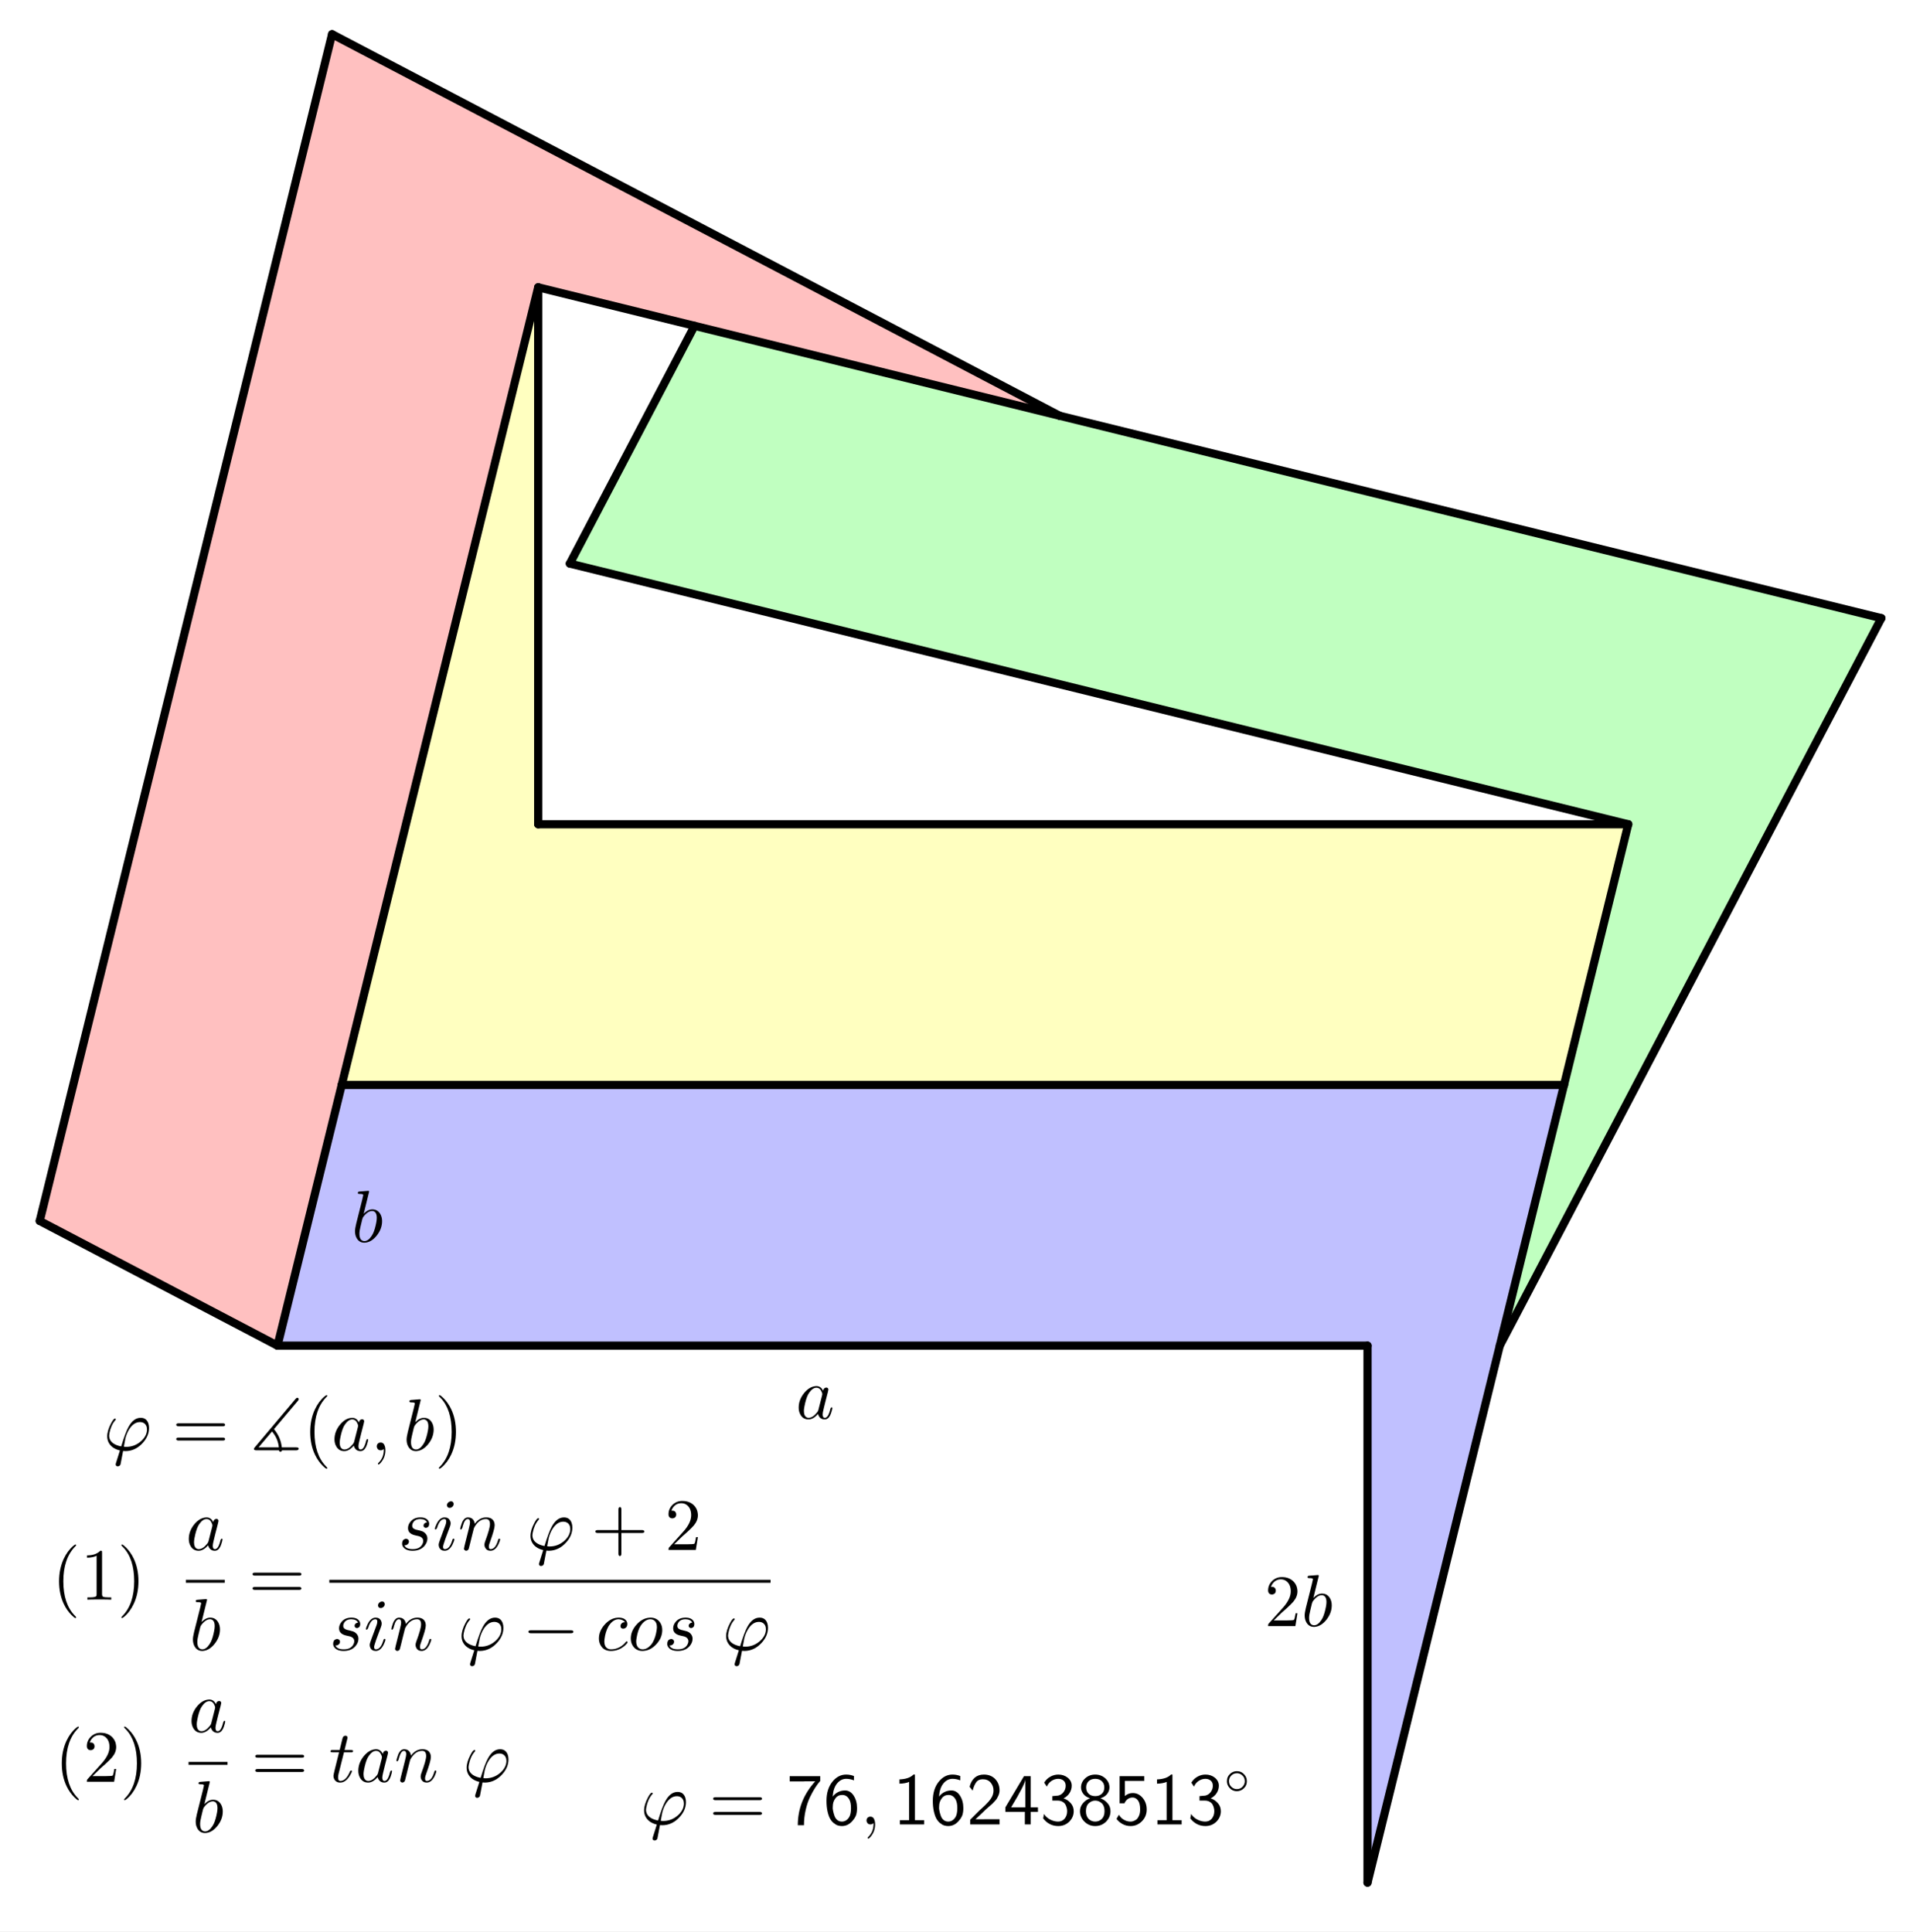
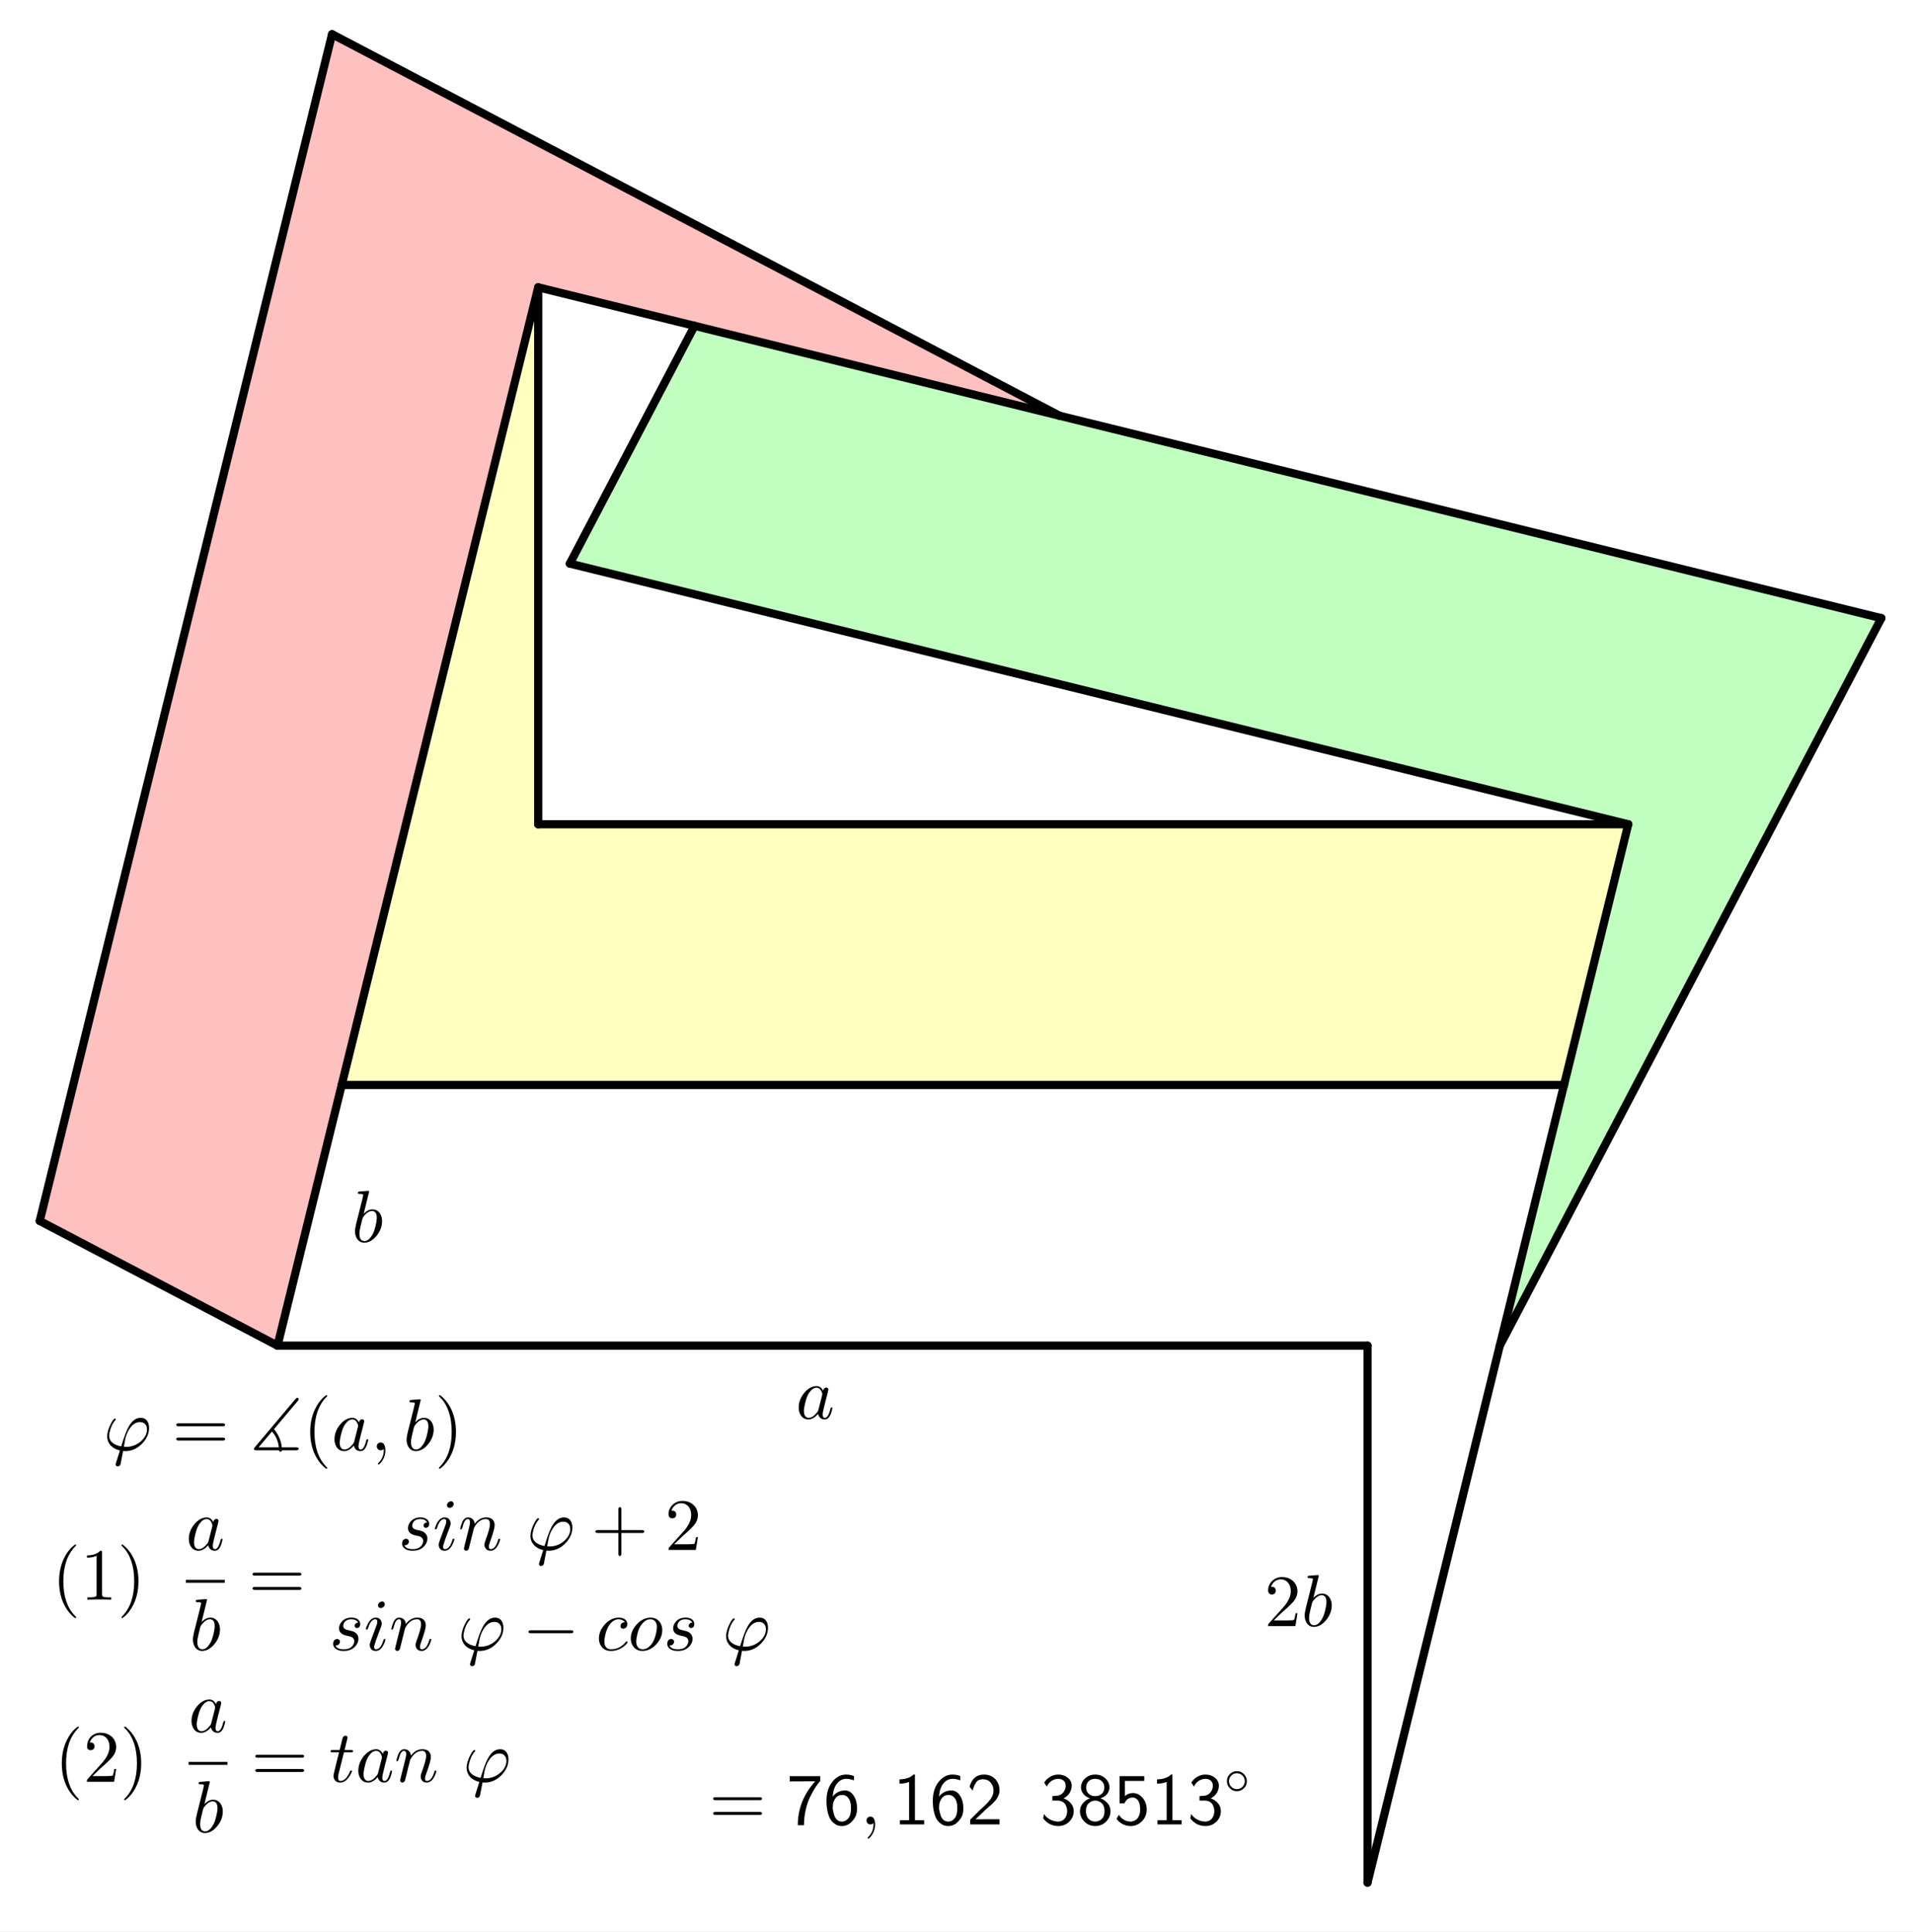
<svg xmlns="http://www.w3.org/2000/svg" version="1.1" width="702" height="709">
  <rect width="100%" height="100%" fill="#333333" stroke="none" />
  <defs>
    <clipPath id="eJzlMbmCzFmU">
      <path fill="none" stroke="none" d=" M 0 0 L 702 0 L 702 709 L 0 709 L 0 0 Z" />
    </clipPath>
  </defs>
  <g transform="scale(1,1)" clip-path="url(#eJzlMbmCzFmU)">
    <g>
      <rect fill="rgb(255,255,255)" stroke="none" x="0" y="0" width="702" height="709" fill-opacity="1" />
      <path fill="rgb(255,0,0)" stroke="none" paint-order="stroke fill markers" fill-rule="evenodd" d=" M 388.836 152.575 L 121.853 12.553 L 14.576 448.074 L 101.832 493.836 L 197.5 105.445 Z" fill-opacity="0.247" />
      <path fill="rgb(0,255,0)" stroke="none" paint-order="stroke fill markers" fill-rule="evenodd" d=" M 254.871 119.576 L 209.109 206.832 L 597.5 302.5 L 550.37 493.836 L 690.392 226.853 Z" fill-opacity="0.247" />
      <path fill="rgb(255,255,0)" stroke="none" paint-order="stroke fill markers" fill-rule="evenodd" d=" M 197.5 105.445 L 125.397 398.168 L 573.935 398.168 L 597.5 302.5 L 197.5 302.5 Z" fill-opacity="0.247" />
-       <path fill="rgb(0,0,255)" stroke="none" paint-order="stroke fill markers" fill-rule="evenodd" d=" M 501.832 690.891 L 573.935 398.168 L 125.397 398.168 L 101.832 493.836 L 501.832 493.836 Z" fill-opacity="0.247" />
      <path fill="none" stroke="rgb(0,0,0)" paint-order="fill stroke markers" d=" M 197.5 302.5 L 597.5 302.5" stroke-opacity="1" stroke-linecap="round" stroke-linejoin="round" stroke-miterlimit="10" stroke-width="3" />
      <path fill="none" stroke="rgb(0,0,0)" paint-order="fill stroke markers" d=" M 209.109 206.832 L 597.5 302.5" stroke-opacity="1" stroke-linecap="round" stroke-linejoin="round" stroke-miterlimit="10" stroke-width="3" />
      <path fill="none" stroke="rgb(0,0,0)" paint-order="fill stroke markers" d=" M 125.397 398.168 L 101.832 493.836" stroke-opacity="1" stroke-linecap="round" stroke-linejoin="round" stroke-miterlimit="10" stroke-width="3" />
      <path fill="none" stroke="rgb(0,0,0)" paint-order="fill stroke markers" d=" M 101.832 493.836 L 501.832 493.836" stroke-opacity="1" stroke-linecap="round" stroke-linejoin="round" stroke-miterlimit="10" stroke-width="3" />
      <path fill="none" stroke="rgb(0,0,0)" paint-order="fill stroke markers" d=" M 501.832 493.836 L 501.832 690.891" stroke-opacity="1" stroke-linecap="round" stroke-linejoin="round" stroke-miterlimit="10" stroke-width="3" />
      <path fill="none" stroke="rgb(0,0,0)" paint-order="fill stroke markers" d=" M 501.832 690.891 L 573.935 398.168" stroke-opacity="1" stroke-linecap="round" stroke-linejoin="round" stroke-miterlimit="10" stroke-width="3" />
      <path fill="none" stroke="rgb(0,0,0)" paint-order="fill stroke markers" d=" M 125.397 398.168 L 573.935 398.168" stroke-opacity="1" stroke-linecap="round" stroke-linejoin="round" stroke-miterlimit="10" stroke-width="3" />
      <path fill="none" stroke="rgb(0,0,0)" paint-order="fill stroke markers" d=" M 573.935 398.168 L 597.5 302.5" stroke-opacity="1" stroke-linecap="round" stroke-linejoin="round" stroke-miterlimit="10" stroke-width="3" />
      <path fill="none" stroke="rgb(0,0,0)" paint-order="fill stroke markers" d=" M 197.5 105.445 L 197.5 302.5" stroke-opacity="1" stroke-linecap="round" stroke-linejoin="round" stroke-miterlimit="10" stroke-width="3" />
      <path fill="none" stroke="rgb(0,0,0)" paint-order="fill stroke markers" d=" M 197.5 105.445 L 125.397 398.168" stroke-opacity="1" stroke-linecap="round" stroke-linejoin="round" stroke-miterlimit="10" stroke-width="3" />
      <path fill="none" stroke="rgb(0,0,0)" paint-order="fill stroke markers" d=" M 121.853 12.553 L 388.836 152.575" stroke-opacity="1" stroke-linecap="round" stroke-linejoin="round" stroke-miterlimit="10" stroke-width="3" />
      <path fill="none" stroke="rgb(0,0,0)" paint-order="fill stroke markers" d=" M 388.836 152.575 L 197.5 105.445" stroke-opacity="1" stroke-linecap="round" stroke-linejoin="round" stroke-miterlimit="10" stroke-width="3" />
      <path fill="none" stroke="rgb(0,0,0)" paint-order="fill stroke markers" d=" M 121.853 12.553 L 14.576 448.074" stroke-opacity="1" stroke-linecap="round" stroke-linejoin="round" stroke-miterlimit="10" stroke-width="3" />
      <path fill="none" stroke="rgb(0,0,0)" paint-order="fill stroke markers" d=" M 388.836 152.575 L 690.392 226.853" stroke-opacity="1" stroke-linecap="round" stroke-linejoin="round" stroke-miterlimit="10" stroke-width="3" />
      <path fill="none" stroke="rgb(0,0,0)" paint-order="fill stroke markers" d=" M 690.392 226.853 L 550.37 493.836" stroke-opacity="1" stroke-linecap="round" stroke-linejoin="round" stroke-miterlimit="10" stroke-width="3" />
      <path fill="none" stroke="rgb(0,0,0)" paint-order="fill stroke markers" d=" M 254.871 119.576 L 209.109 206.832" stroke-opacity="1" stroke-linecap="round" stroke-linejoin="round" stroke-miterlimit="10" stroke-width="3" />
      <path fill="none" stroke="rgb(0,0,0)" paint-order="fill stroke markers" d=" M 14.576 448.074 L 101.832 493.836" stroke-opacity="1" stroke-linecap="round" stroke-linejoin="round" stroke-miterlimit="10" stroke-width="3" />
      <g transform="scale(27,27)">
        <g transform="translate(1.407,19.713)">
          <path fill="rgb(0,0,0)" stroke="none" paint-order="stroke fill markers" d=" M 0.17 0.17 L 0.223 0.002 Q 0.109 -0.025 0.067 -0.111 Q 0.05 -0.148 0.05 -0.19 Q 0.05 -0.269 0.103 -0.368 Q 0.136 -0.431 0.155 -0.431 Q 0.167 -0.431 0.167 -0.421 Q 0.167 -0.417 0.159 -0.408 Q 0.101 -0.341 0.08 -0.232 Q 0.076 -0.212 0.076 -0.201 Q 0.076 -0.113 0.175 -0.072 Q 0.204 -0.06 0.24 -0.053 Q 0.299 -0.246 0.34 -0.319 Q 0.408 -0.442 0.505 -0.442 Q 0.582 -0.442 0.609 -0.368 Q 0.619 -0.339 0.619 -0.304 Q 0.619 -0.193 0.532 -0.099 Q 0.445 -0.004 0.331 0.009 Q 0.315 0.011 0.299 0.011 Q 0.284 0.011 0.266 0.009 Q 0.231 0.191 0.231 0.192 Q 0.22 0.217 0.194 0.218 Q 0.171 0.218 0.166 0.198 L 0.166 0.197 L 0.166 0.197 Q 0.165 0.194 0.165 0.19 Q 0.165 0.186 0.17 0.17 M 0.308 -0.047 Q 0.424 -0.047 0.512 -0.126 Q 0.589 -0.196 0.591 -0.282 Q 0.591 -0.344 0.547 -0.371 Q 0.525 -0.384 0.495 -0.384 Q 0.412 -0.384 0.35 -0.287 Q 0.315 -0.232 0.297 -0.16 Q 0.277 -0.06 0.277 -0.052 Q 0.277 -0.048 0.29 -0.048 Q 0.298 -0.047 0.308 -0.047 Z" />
        </g>
        <g transform="translate(2.339,19.713)">
          <path fill="rgb(0,0,0)" stroke="none" paint-order="stroke fill markers" d=" M 0.687 -0.327 L 0.09 -0.327 Q 0.058 -0.327 0.056 -0.347 Q 0.056 -0.367 0.089 -0.367 L 0.688 -0.367 Q 0.72 -0.367 0.721 -0.347 Q 0.721 -0.327 0.687 -0.327 M 0.688 -0.133 L 0.089 -0.133 Q 0.057 -0.133 0.056 -0.153 Q 0.056 -0.173 0.09 -0.173 L 0.687 -0.173 Q 0.719 -0.173 0.721 -0.153 Q 0.721 -0.133 0.688 -0.133 Z" />
        </g>
        <g transform="translate(3.395,19.713)">
          <path fill="rgb(0,0,0)" stroke="none" paint-order="stroke fill markers" d=" M 0.654 -0.673 L 0.329 -0.288 Q 0.421 -0.177 0.435 -0.04 L 0.63 -0.04 Q 0.661 -0.04 0.664 -0.026 Q 0.665 -0.023 0.665 -0.02 Q 0.659 0 0.63 0 L 0.437 0 Q 0.435 0.019 0.417 0.02 Q 0.4 0.02 0.397 0 L 0.092 0 Q 0.06 0 0.057 -0.014 Q 0.056 -0.017 0.056 -0.02 Q 0.056 -0.027 0.068 -0.041 L 0.623 -0.7 Q 0.635 -0.714 0.645 -0.714 Q 0.661 -0.714 0.664 -0.699 Q 0.665 -0.696 0.665 -0.694 Q 0.665 -0.686 0.654 -0.673 M 0.119 -0.04 L 0.395 -0.04 Q 0.384 -0.151 0.316 -0.239 Q 0.309 -0.248 0.302 -0.256 L 0.119 -0.04 Z" />
        </g>
        <g transform="translate(4.117,19.713)">
          <path fill="rgb(0,0,0)" stroke="none" paint-order="stroke fill markers" d=" M 0.331 0.24 L 0.331 0.24 Q 0.331 0.25 0.321 0.25 Q 0.309 0.25 0.268 0.209 Q 0.206 0.147 0.165 0.062 Q 0.099 -0.074 0.099 -0.25 Q 0.099 -0.419 0.162 -0.555 Q 0.214 -0.666 0.294 -0.733 Q 0.315 -0.75 0.321 -0.75 Q 0.331 -0.75 0.331 -0.74 Q 0.331 -0.735 0.318 -0.723 Q 0.157 -0.559 0.157 -0.25 Q 0.157 0.058 0.314 0.218 Q 0.331 0.235 0.331 0.24 Z" />
        </g>
        <g transform="translate(4.506,19.713)">
          <path fill="rgb(0,0,0)" stroke="none" paint-order="stroke fill markers" d=" M 0.373 -0.378 Q 0.378 -0.412 0.404 -0.42 Q 0.409 -0.422 0.415 -0.422 Q 0.441 -0.422 0.444 -0.395 Q 0.444 -0.389 0.437 -0.361 L 0.401 -0.221 Q 0.386 -0.158 0.379 -0.131 Q 0.366 -0.079 0.366 -0.057 Q 0.366 -0.011 0.396 -0.011 Q 0.434 -0.011 0.46 -0.091 Q 0.465 -0.108 0.472 -0.135 Q 0.48 -0.152 0.486 -0.153 Q 0.498 -0.153 0.498 -0.143 Q 0.498 -0.128 0.48 -0.073 Q 0.474 -0.056 0.468 -0.044 Q 0.44 0.011 0.394 0.011 Q 0.338 0.011 0.313 -0.037 Q 0.306 -0.049 0.303 -0.064 Q 0.24 0.011 0.173 0.011 Q 0.098 0.011 0.062 -0.057 Q 0.04 -0.097 0.04 -0.149 Q 0.04 -0.257 0.115 -0.349 Q 0.185 -0.433 0.267 -0.441 Q 0.274 -0.442 0.281 -0.442 Q 0.342 -0.442 0.373 -0.378 M 0.308 -0.119 L 0.308 -0.119 L 0.358 -0.315 Q 0.361 -0.33 0.361 -0.332 Q 0.361 -0.353 0.343 -0.383 Q 0.321 -0.42 0.282 -0.42 Q 0.23 -0.42 0.183 -0.352 Q 0.174 -0.339 0.166 -0.324 Q 0.137 -0.266 0.117 -0.159 Q 0.111 -0.125 0.111 -0.105 Q 0.111 -0.037 0.149 -0.017 Q 0.16 -0.011 0.175 -0.011 Q 0.231 -0.011 0.288 -0.082 Q 0.302 -0.098 0.307 -0.115 L 0.307 -0.116 Q 0.308 -0.118 0.308 -0.119 Z" />
        </g>
        <g transform="translate(5.035,19.713)">
          <path fill="rgb(0,0,0)" stroke="none" paint-order="stroke fill markers" d=" M 0.203 -0.001 L 0.203 -0.001 Q 0.203 0.096 0.14 0.169 Q 0.123 0.189 0.112 0.193 Q 0.102 0.193 0.102 0.182 Q 0.102 0.177 0.113 0.166 Q 0.173 0.106 0.18 0.019 Q 0.181 0.009 0.181 -0.001 Q 0.181 -0.016 0.179 -0.016 Q 0.178 -0.016 0.174 -0.013 Q 0.16 0 0.139 0 Q 0.102 0 0.09 -0.034 Q 0.086 -0.043 0.086 -0.053 Q 0.086 -0.089 0.117 -0.102 Q 0.127 -0.106 0.139 -0.106 Q 0.183 -0.106 0.198 -0.048 Q 0.203 -0.027 0.203 -0.001 Z" />
        </g>
        <g transform="translate(5.479,19.713)">
          <path fill="rgb(0,0,0)" stroke="none" paint-order="stroke fill markers" d=" M 0.239 -0.683 L 0.165 -0.382 Q 0.223 -0.442 0.282 -0.442 Q 0.357 -0.442 0.394 -0.373 Q 0.415 -0.333 0.415 -0.282 Q 0.415 -0.176 0.341 -0.084 Q 0.272 0.001 0.189 0.01 Q 0.181 0.011 0.174 0.011 Q 0.102 0.011 0.067 -0.056 Q 0.047 -0.094 0.047 -0.146 Q 0.047 -0.18 0.063 -0.247 L 0.145 -0.573 Q 0.159 -0.632 0.159 -0.635 Q 0.159 -0.646 0.145 -0.649 L 0.145 -0.649 Q 0.133 -0.652 0.109 -0.652 Q 0.087 -0.652 0.085 -0.664 Q 0.085 -0.681 0.104 -0.684 L 0.226 -0.694 Q 0.239 -0.694 0.239 -0.683 M 0.145 -0.305 L 0.123 -0.213 Q 0.107 -0.15 0.107 -0.112 Q 0.107 -0.026 0.159 -0.013 Q 0.166 -0.011 0.174 -0.011 Q 0.227 -0.011 0.273 -0.081 Q 0.283 -0.096 0.292 -0.114 Q 0.319 -0.171 0.337 -0.268 Q 0.343 -0.303 0.343 -0.326 Q 0.343 -0.406 0.294 -0.418 L 0.293 -0.419 Q 0.287 -0.42 0.28 -0.42 Q 0.22 -0.42 0.16 -0.34 Q 0.152 -0.33 0.145 -0.305 Z" />
        </g>
        <g transform="translate(5.908,19.713)">
          <path fill="rgb(0,0,0)" stroke="none" paint-order="stroke fill markers" d=" M 0.289 -0.25 L 0.289 -0.25 Q 0.289 -0.081 0.226 0.055 Q 0.174 0.166 0.094 0.233 Q 0.073 0.25 0.067 0.25 Q 0.057 0.25 0.057 0.24 Q 0.057 0.235 0.07 0.223 Q 0.231 0.059 0.231 -0.25 Q 0.231 -0.555 0.081 -0.712 L 0.076 -0.717 Q 0.057 -0.735 0.057 -0.74 Q 0.057 -0.75 0.067 -0.75 Q 0.079 -0.75 0.12 -0.709 Q 0.182 -0.647 0.223 -0.562 Q 0.289 -0.426 0.289 -0.25 Z" />
        </g>
      </g>
      <g transform="scale(27,27)">
        <g transform="translate(10.815,19.282)">
          <path fill="rgb(0,0,0)" stroke="none" paint-order="stroke fill markers" d=" M 0.373 -0.378 Q 0.378 -0.412 0.404 -0.42 Q 0.409 -0.422 0.415 -0.422 Q 0.441 -0.422 0.444 -0.395 Q 0.444 -0.389 0.437 -0.361 L 0.401 -0.221 Q 0.386 -0.158 0.379 -0.131 Q 0.366 -0.079 0.366 -0.057 Q 0.366 -0.011 0.396 -0.011 Q 0.434 -0.011 0.46 -0.091 Q 0.465 -0.108 0.472 -0.135 Q 0.48 -0.152 0.486 -0.153 Q 0.498 -0.153 0.498 -0.143 Q 0.498 -0.128 0.48 -0.073 Q 0.474 -0.056 0.468 -0.044 Q 0.44 0.011 0.394 0.011 Q 0.338 0.011 0.313 -0.037 Q 0.306 -0.049 0.303 -0.064 Q 0.24 0.011 0.173 0.011 Q 0.098 0.011 0.062 -0.057 Q 0.04 -0.097 0.04 -0.149 Q 0.04 -0.257 0.115 -0.349 Q 0.185 -0.433 0.267 -0.441 Q 0.274 -0.442 0.281 -0.442 Q 0.342 -0.442 0.373 -0.378 M 0.308 -0.119 L 0.308 -0.119 L 0.358 -0.315 Q 0.361 -0.33 0.361 -0.332 Q 0.361 -0.353 0.343 -0.383 Q 0.321 -0.42 0.282 -0.42 Q 0.23 -0.42 0.183 -0.352 Q 0.174 -0.339 0.166 -0.324 Q 0.137 -0.266 0.117 -0.159 Q 0.111 -0.125 0.111 -0.105 Q 0.111 -0.037 0.149 -0.017 Q 0.16 -0.011 0.175 -0.011 Q 0.231 -0.011 0.288 -0.082 Q 0.302 -0.098 0.307 -0.115 L 0.307 -0.116 Q 0.308 -0.118 0.308 -0.119 Z" />
        </g>
      </g>
      <g transform="scale(27,27)">
        <g transform="translate(4.778,16.88)">
          <path fill="rgb(0,0,0)" stroke="none" paint-order="stroke fill markers" d=" M 0.239 -0.683 L 0.165 -0.382 Q 0.223 -0.442 0.282 -0.442 Q 0.357 -0.442 0.394 -0.373 Q 0.415 -0.333 0.415 -0.282 Q 0.415 -0.176 0.341 -0.084 Q 0.272 0.001 0.189 0.01 Q 0.181 0.011 0.174 0.011 Q 0.102 0.011 0.067 -0.056 Q 0.047 -0.094 0.047 -0.146 Q 0.047 -0.18 0.063 -0.247 L 0.145 -0.573 Q 0.159 -0.632 0.159 -0.635 Q 0.159 -0.646 0.145 -0.649 L 0.145 -0.649 Q 0.133 -0.652 0.109 -0.652 Q 0.087 -0.652 0.085 -0.664 Q 0.085 -0.681 0.104 -0.684 L 0.226 -0.694 Q 0.239 -0.694 0.239 -0.683 M 0.145 -0.305 L 0.123 -0.213 Q 0.107 -0.15 0.107 -0.112 Q 0.107 -0.026 0.159 -0.013 Q 0.166 -0.011 0.174 -0.011 Q 0.227 -0.011 0.273 -0.081 Q 0.283 -0.096 0.292 -0.114 Q 0.319 -0.171 0.337 -0.268 Q 0.343 -0.303 0.343 -0.326 Q 0.343 -0.406 0.294 -0.418 L 0.293 -0.419 Q 0.287 -0.42 0.28 -0.42 Q 0.22 -0.42 0.16 -0.34 Q 0.152 -0.33 0.145 -0.305 Z" />
        </g>
      </g>
      <g transform="scale(27,27)">
        <g transform="translate(0.741,24.218)">
          <path fill="rgb(0,0,0)" stroke="none" paint-order="stroke fill markers" d=" M 0.331 0.24 L 0.331 0.24 Q 0.331 0.25 0.321 0.25 Q 0.309 0.25 0.268 0.209 Q 0.206 0.147 0.165 0.062 Q 0.099 -0.074 0.099 -0.25 Q 0.099 -0.419 0.162 -0.555 Q 0.214 -0.666 0.294 -0.733 Q 0.315 -0.75 0.321 -0.75 Q 0.331 -0.75 0.331 -0.74 Q 0.331 -0.735 0.318 -0.723 Q 0.157 -0.559 0.157 -0.25 Q 0.157 0.058 0.314 0.218 Q 0.331 0.235 0.331 0.24 Z" />
        </g>
        <g transform="translate(1.13,24.218)">
-           <path fill="rgb(0,0,0)" stroke="none" paint-order="stroke fill markers" d=" M 0.449 -0.174 L 0.449 -0.174 L 0.421 0 L 0.05 0 Q 0.05 -0.025 0.056 -0.032 L 0.061 -0.037 L 0.253 -0.251 Q 0.358 -0.369 0.358 -0.472 Q 0.358 -0.561 0.304 -0.607 L 0.303 -0.608 L 0.302 -0.608 Q 0.27 -0.635 0.224 -0.635 Q 0.152 -0.635 0.109 -0.573 Q 0.097 -0.555 0.089 -0.533 Q 0.092 -0.534 0.102 -0.534 Q 0.142 -0.534 0.153 -0.498 L 0.153 -0.497 Q 0.155 -0.49 0.155 -0.482 Q 0.155 -0.442 0.117 -0.431 Q 0.109 -0.429 0.103 -0.429 Q 0.066 -0.429 0.054 -0.46 Q 0.05 -0.471 0.05 -0.485 Q 0.05 -0.562 0.109 -0.617 Q 0.162 -0.666 0.237 -0.666 Q 0.347 -0.666 0.408 -0.592 Q 0.443 -0.549 0.448 -0.49 Q 0.449 -0.481 0.449 -0.472 Q 0.449 -0.399 0.394 -0.333 Q 0.365 -0.299 0.304 -0.243 L 0.243 -0.189 L 0.233 -0.18 L 0.127 -0.077 L 0.307 -0.077 Q 0.395 -0.077 0.402 -0.085 Q 0.412 -0.099 0.424 -0.174 L 0.449 -0.174 Z" />
+           <path fill="rgb(0,0,0)" stroke="none" paint-order="stroke fill markers" d=" M 0.449 -0.174 L 0.449 -0.174 L 0.421 0 L 0.05 0 Q 0.05 -0.025 0.056 -0.032 L 0.061 -0.037 L 0.253 -0.251 Q 0.358 -0.369 0.358 -0.472 Q 0.358 -0.561 0.304 -0.607 L 0.303 -0.608 L 0.302 -0.608 Q 0.27 -0.635 0.224 -0.635 Q 0.152 -0.635 0.109 -0.573 Q 0.097 -0.555 0.089 -0.533 Q 0.092 -0.534 0.102 -0.534 Q 0.142 -0.534 0.153 -0.498 L 0.153 -0.497 Q 0.155 -0.49 0.155 -0.482 Q 0.155 -0.442 0.117 -0.431 Q 0.109 -0.429 0.103 -0.429 Q 0.066 -0.429 0.054 -0.46 Q 0.05 -0.562 0.109 -0.617 Q 0.162 -0.666 0.237 -0.666 Q 0.347 -0.666 0.408 -0.592 Q 0.443 -0.549 0.448 -0.49 Q 0.449 -0.481 0.449 -0.472 Q 0.449 -0.399 0.394 -0.333 Q 0.365 -0.299 0.304 -0.243 L 0.243 -0.189 L 0.233 -0.18 L 0.127 -0.077 L 0.307 -0.077 Q 0.395 -0.077 0.402 -0.085 Q 0.412 -0.099 0.424 -0.174 L 0.449 -0.174 Z" />
        </g>
        <g transform="translate(1.63,24.218)">
          <path fill="rgb(0,0,0)" stroke="none" paint-order="stroke fill markers" d=" M 0.289 -0.25 L 0.289 -0.25 Q 0.289 -0.081 0.226 0.055 Q 0.174 0.166 0.094 0.233 Q 0.073 0.25 0.067 0.25 Q 0.057 0.25 0.057 0.24 Q 0.057 0.235 0.07 0.223 Q 0.231 0.059 0.231 -0.25 Q 0.231 -0.555 0.081 -0.712 L 0.076 -0.717 Q 0.057 -0.735 0.057 -0.74 Q 0.057 -0.75 0.067 -0.75 Q 0.079 -0.75 0.12 -0.709 Q 0.182 -0.647 0.223 -0.562 Q 0.289 -0.426 0.289 -0.25 Z" />
        </g>
        <g transform="translate(2.563,23.542)">
          <path fill="rgb(0,0,0)" stroke="none" paint-order="stroke fill markers" d=" M 0.373 -0.378 Q 0.378 -0.412 0.404 -0.42 Q 0.409 -0.422 0.415 -0.422 Q 0.441 -0.422 0.444 -0.395 Q 0.444 -0.389 0.437 -0.361 L 0.401 -0.221 Q 0.386 -0.158 0.379 -0.131 Q 0.366 -0.079 0.366 -0.057 Q 0.366 -0.011 0.396 -0.011 Q 0.434 -0.011 0.46 -0.091 Q 0.465 -0.108 0.472 -0.135 Q 0.48 -0.152 0.486 -0.153 Q 0.498 -0.153 0.498 -0.143 Q 0.498 -0.128 0.48 -0.073 Q 0.474 -0.056 0.468 -0.044 Q 0.44 0.011 0.394 0.011 Q 0.338 0.011 0.313 -0.037 Q 0.306 -0.049 0.303 -0.064 Q 0.24 0.011 0.173 0.011 Q 0.098 0.011 0.062 -0.057 Q 0.04 -0.097 0.04 -0.149 Q 0.04 -0.257 0.115 -0.349 Q 0.185 -0.433 0.267 -0.441 Q 0.274 -0.442 0.281 -0.442 Q 0.342 -0.442 0.373 -0.378 M 0.308 -0.119 L 0.308 -0.119 L 0.358 -0.315 Q 0.361 -0.33 0.361 -0.332 Q 0.361 -0.353 0.343 -0.383 Q 0.321 -0.42 0.282 -0.42 Q 0.23 -0.42 0.183 -0.352 Q 0.174 -0.339 0.166 -0.324 Q 0.137 -0.266 0.117 -0.159 Q 0.111 -0.125 0.111 -0.105 Q 0.111 -0.037 0.149 -0.017 Q 0.16 -0.011 0.175 -0.011 Q 0.231 -0.011 0.288 -0.082 Q 0.302 -0.098 0.307 -0.115 L 0.307 -0.116 Q 0.308 -0.118 0.308 -0.119 Z" />
        </g>
        <rect fill="rgb(0,0,0)" stroke="none" x="2.563" y="23.948" width="0.529" height="0.04" />
        <g transform="translate(2.613,24.904)">
          <path fill="rgb(0,0,0)" stroke="none" paint-order="stroke fill markers" d=" M 0.239 -0.683 L 0.165 -0.382 Q 0.223 -0.442 0.282 -0.442 Q 0.357 -0.442 0.394 -0.373 Q 0.415 -0.333 0.415 -0.282 Q 0.415 -0.176 0.341 -0.084 Q 0.272 0.001 0.189 0.01 Q 0.181 0.011 0.174 0.011 Q 0.102 0.011 0.067 -0.056 Q 0.047 -0.094 0.047 -0.146 Q 0.047 -0.18 0.063 -0.247 L 0.145 -0.573 Q 0.159 -0.632 0.159 -0.635 Q 0.159 -0.646 0.145 -0.649 L 0.145 -0.649 Q 0.133 -0.652 0.109 -0.652 Q 0.087 -0.652 0.085 -0.664 Q 0.085 -0.681 0.104 -0.684 L 0.226 -0.694 Q 0.239 -0.694 0.239 -0.683 M 0.145 -0.305 L 0.123 -0.213 Q 0.107 -0.15 0.107 -0.112 Q 0.107 -0.026 0.159 -0.013 Q 0.166 -0.011 0.174 -0.011 Q 0.227 -0.011 0.273 -0.081 Q 0.283 -0.096 0.292 -0.114 Q 0.319 -0.171 0.337 -0.268 Q 0.343 -0.303 0.343 -0.326 Q 0.343 -0.406 0.294 -0.418 L 0.293 -0.419 Q 0.287 -0.42 0.28 -0.42 Q 0.22 -0.42 0.16 -0.34 Q 0.152 -0.33 0.145 -0.305 Z" />
        </g>
        <g transform="translate(3.413,24.218)">
          <path fill="rgb(0,0,0)" stroke="none" paint-order="stroke fill markers" d=" M 0.687 -0.327 L 0.09 -0.327 Q 0.058 -0.327 0.056 -0.347 Q 0.056 -0.367 0.089 -0.367 L 0.688 -0.367 Q 0.72 -0.367 0.721 -0.347 Q 0.721 -0.327 0.687 -0.327 M 0.688 -0.133 L 0.089 -0.133 Q 0.057 -0.133 0.056 -0.153 Q 0.056 -0.173 0.09 -0.173 L 0.687 -0.173 Q 0.719 -0.173 0.721 -0.153 Q 0.721 -0.133 0.688 -0.133 Z" />
        </g>
        <g transform="translate(4.469,24.218)">
          <path fill="rgb(0,0,0)" stroke="none" paint-order="stroke fill markers" d=" M 0.206 -0.4 L 0.132 -0.105 Q 0.126 -0.08 0.126 -0.057 Q 0.126 -0.011 0.157 -0.011 Q 0.223 -0.011 0.273 -0.108 L 0.287 -0.139 Q 0.293 -0.152 0.302 -0.153 Q 0.314 -0.153 0.314 -0.143 Q 0.314 -0.13 0.288 -0.086 Q 0.23 0.011 0.155 0.011 Q 0.097 0.011 0.073 -0.037 Q 0.063 -0.057 0.063 -0.081 Q 0.063 -0.1 0.124 -0.34 L 0.139 -0.4 L 0.051 -0.4 Q 0.026 -0.4 0.024 -0.408 L 0.023 -0.408 L 0.023 -0.412 Q 0.023 -0.429 0.039 -0.431 L 0.053 -0.431 L 0.147 -0.431 L 0.186 -0.59 Q 0.195 -0.625 0.226 -0.626 Q 0.252 -0.626 0.255 -0.599 Q 0.255 -0.593 0.214 -0.431 L 0.302 -0.431 Q 0.328 -0.431 0.33 -0.42 Q 0.33 -0.402 0.314 -0.4 L 0.313 -0.4 L 0.3 -0.4 L 0.206 -0.4 Z" />
        </g>
        <g transform="translate(4.83,24.218)">
          <path fill="rgb(0,0,0)" stroke="none" paint-order="stroke fill markers" d=" M 0.373 -0.378 Q 0.378 -0.412 0.404 -0.42 Q 0.409 -0.422 0.415 -0.422 Q 0.441 -0.422 0.444 -0.395 Q 0.444 -0.389 0.437 -0.361 L 0.401 -0.221 Q 0.386 -0.158 0.379 -0.131 Q 0.366 -0.079 0.366 -0.057 Q 0.366 -0.011 0.396 -0.011 Q 0.434 -0.011 0.46 -0.091 Q 0.465 -0.108 0.472 -0.135 Q 0.48 -0.152 0.486 -0.153 Q 0.498 -0.153 0.498 -0.143 Q 0.498 -0.128 0.48 -0.073 Q 0.474 -0.056 0.468 -0.044 Q 0.44 0.011 0.394 0.011 Q 0.338 0.011 0.313 -0.037 Q 0.306 -0.049 0.303 -0.064 Q 0.24 0.011 0.173 0.011 Q 0.098 0.011 0.062 -0.057 Q 0.04 -0.097 0.04 -0.149 Q 0.04 -0.257 0.115 -0.349 Q 0.185 -0.433 0.267 -0.441 Q 0.274 -0.442 0.281 -0.442 Q 0.342 -0.442 0.373 -0.378 M 0.308 -0.119 L 0.308 -0.119 L 0.358 -0.315 Q 0.361 -0.33 0.361 -0.332 Q 0.361 -0.353 0.343 -0.383 Q 0.321 -0.42 0.282 -0.42 Q 0.23 -0.42 0.183 -0.352 Q 0.174 -0.339 0.166 -0.324 Q 0.137 -0.266 0.117 -0.159 Q 0.111 -0.125 0.111 -0.105 Q 0.111 -0.037 0.149 -0.017 Q 0.16 -0.011 0.175 -0.011 Q 0.231 -0.011 0.288 -0.082 Q 0.302 -0.098 0.307 -0.115 L 0.307 -0.116 Q 0.308 -0.118 0.308 -0.119 Z" />
        </g>
        <g transform="translate(5.359,24.218)">
          <path fill="rgb(0,0,0)" stroke="none" paint-order="stroke fill markers" d=" M 0.088 -0.059 L 0.088 -0.059 L 0.146 -0.29 Q 0.162 -0.354 0.162 -0.374 Q 0.162 -0.42 0.131 -0.42 Q 0.09 -0.42 0.064 -0.325 Q 0.061 -0.314 0.058 -0.301 Q 0.047 -0.279 0.041 -0.278 Q 0.029 -0.278 0.029 -0.288 Q 0.029 -0.304 0.049 -0.36 L 0.049 -0.361 Q 0.049 -0.362 0.05 -0.362 L 0.05 -0.363 L 0.05 -0.364 L 0.059 -0.385 Q 0.081 -0.425 0.104 -0.435 Q 0.118 -0.442 0.134 -0.442 Q 0.19 -0.442 0.215 -0.395 Q 0.224 -0.377 0.226 -0.355 Q 0.29 -0.442 0.382 -0.442 Q 0.468 -0.442 0.491 -0.376 Q 0.497 -0.358 0.497 -0.335 Q 0.497 -0.284 0.436 -0.115 Q 0.418 -0.071 0.418 -0.044 Q 0.418 -0.011 0.442 -0.011 Q 0.508 -0.011 0.544 -0.135 Q 0.549 -0.151 0.554 -0.152 L 0.554 -0.153 L 0.559 -0.153 Q 0.571 -0.153 0.571 -0.143 Q 0.571 -0.126 0.55 -0.08 Q 0.507 0.011 0.44 0.011 Q 0.389 0.011 0.367 -0.032 Q 0.358 -0.05 0.358 -0.071 Q 0.358 -0.091 0.368 -0.117 Q 0.433 -0.292 0.433 -0.35 Q 0.433 -0.42 0.379 -0.42 Q 0.289 -0.42 0.228 -0.32 Q 0.221 -0.309 0.216 -0.298 L 0.203 -0.248 Q 0.198 -0.225 0.186 -0.181 L 0.164 -0.091 Q 0.147 -0.022 0.145 -0.017 Q 0.136 0.009 0.108 0.011 Q 0.083 0.006 0.079 -0.016 Q 0.079 -0.014 0.088 -0.059 Z" />
        </g>
        <g transform="translate(6.292,24.218)">
          <path fill="rgb(0,0,0)" stroke="none" paint-order="stroke fill markers" d=" M 0.17 0.17 L 0.223 0.002 Q 0.109 -0.025 0.067 -0.111 Q 0.05 -0.148 0.05 -0.19 Q 0.05 -0.269 0.103 -0.368 Q 0.136 -0.431 0.155 -0.431 Q 0.167 -0.431 0.167 -0.421 Q 0.167 -0.417 0.159 -0.408 Q 0.101 -0.341 0.08 -0.232 Q 0.076 -0.212 0.076 -0.201 Q 0.076 -0.113 0.175 -0.072 Q 0.204 -0.06 0.24 -0.053 Q 0.299 -0.246 0.34 -0.319 Q 0.408 -0.442 0.505 -0.442 Q 0.582 -0.442 0.609 -0.368 Q 0.619 -0.339 0.619 -0.304 Q 0.619 -0.193 0.532 -0.099 Q 0.445 -0.004 0.331 0.009 Q 0.315 0.011 0.299 0.011 Q 0.284 0.011 0.266 0.009 Q 0.231 0.191 0.231 0.192 Q 0.22 0.217 0.194 0.218 Q 0.171 0.218 0.166 0.198 L 0.166 0.197 L 0.166 0.197 Q 0.165 0.194 0.165 0.19 Q 0.165 0.186 0.17 0.17 M 0.308 -0.047 Q 0.424 -0.047 0.512 -0.126 Q 0.589 -0.196 0.591 -0.282 Q 0.591 -0.344 0.547 -0.371 Q 0.525 -0.384 0.495 -0.384 Q 0.412 -0.384 0.35 -0.287 Q 0.315 -0.232 0.297 -0.16 Q 0.277 -0.06 0.277 -0.052 Q 0.277 -0.048 0.29 -0.048 Q 0.298 -0.047 0.308 -0.047 Z" />
        </g>
      </g>
      <g transform="scale(27,27)">
        <g transform="translate(0.704,21.743)">
          <path fill="rgb(0,0,0)" stroke="none" paint-order="stroke fill markers" d=" M 0.331 0.24 L 0.331 0.24 Q 0.331 0.25 0.321 0.25 Q 0.309 0.25 0.268 0.209 Q 0.206 0.147 0.165 0.062 Q 0.099 -0.074 0.099 -0.25 Q 0.099 -0.419 0.162 -0.555 Q 0.214 -0.666 0.294 -0.733 Q 0.315 -0.75 0.321 -0.75 Q 0.331 -0.75 0.331 -0.74 Q 0.331 -0.735 0.318 -0.723 Q 0.157 -0.559 0.157 -0.25 Q 0.157 0.058 0.314 0.218 Q 0.331 0.235 0.331 0.24 Z" />
        </g>
        <g transform="translate(1.093,21.743)">
          <path fill="rgb(0,0,0)" stroke="none" paint-order="stroke fill markers" d=" M 0.294 -0.64 L 0.294 -0.079 Q 0.294 -0.049 0.306 -0.041 Q 0.323 -0.031 0.387 -0.031 L 0.419 -0.031 L 0.419 0 Q 0.384 -0.003 0.257 -0.003 Q 0.13 -0.003 0.095 0 L 0.095 -0.031 L 0.127 -0.031 Q 0.204 -0.031 0.215 -0.049 L 0.216 -0.05 Q 0.22 -0.058 0.22 -0.079 L 0.22 -0.597 Q 0.168 -0.571 0.089 -0.571 L 0.089 -0.602 Q 0.209 -0.602 0.271 -0.666 Q 0.29 -0.666 0.293 -0.659 L 0.293 -0.659 L 0.293 -0.658 Q 0.294 -0.655 0.294 -0.64 Z" />
        </g>
        <g transform="translate(1.593,21.743)">
          <path fill="rgb(0,0,0)" stroke="none" paint-order="stroke fill markers" d=" M 0.289 -0.25 L 0.289 -0.25 Q 0.289 -0.081 0.226 0.055 Q 0.174 0.166 0.094 0.233 Q 0.073 0.25 0.067 0.25 Q 0.057 0.25 0.057 0.24 Q 0.057 0.235 0.07 0.223 Q 0.231 0.059 0.231 -0.25 Q 0.231 -0.555 0.081 -0.712 L 0.076 -0.717 Q 0.057 -0.735 0.057 -0.74 Q 0.057 -0.75 0.067 -0.75 Q 0.079 -0.75 0.12 -0.709 Q 0.182 -0.647 0.223 -0.562 Q 0.289 -0.426 0.289 -0.25 Z" />
        </g>
        <g transform="translate(2.526,21.067)">
          <path fill="rgb(0,0,0)" stroke="none" paint-order="stroke fill markers" d=" M 0.373 -0.378 Q 0.378 -0.412 0.404 -0.42 Q 0.409 -0.422 0.415 -0.422 Q 0.441 -0.422 0.444 -0.395 Q 0.444 -0.389 0.437 -0.361 L 0.401 -0.221 Q 0.386 -0.158 0.379 -0.131 Q 0.366 -0.079 0.366 -0.057 Q 0.366 -0.011 0.396 -0.011 Q 0.434 -0.011 0.46 -0.091 Q 0.465 -0.108 0.472 -0.135 Q 0.48 -0.152 0.486 -0.153 Q 0.498 -0.153 0.498 -0.143 Q 0.498 -0.128 0.48 -0.073 Q 0.474 -0.056 0.468 -0.044 Q 0.44 0.011 0.394 0.011 Q 0.338 0.011 0.313 -0.037 Q 0.306 -0.049 0.303 -0.064 Q 0.24 0.011 0.173 0.011 Q 0.098 0.011 0.062 -0.057 Q 0.04 -0.097 0.04 -0.149 Q 0.04 -0.257 0.115 -0.349 Q 0.185 -0.433 0.267 -0.441 Q 0.274 -0.442 0.281 -0.442 Q 0.342 -0.442 0.373 -0.378 M 0.308 -0.119 L 0.308 -0.119 L 0.358 -0.315 Q 0.361 -0.33 0.361 -0.332 Q 0.361 -0.353 0.343 -0.383 Q 0.321 -0.42 0.282 -0.42 Q 0.23 -0.42 0.183 -0.352 Q 0.174 -0.339 0.166 -0.324 Q 0.137 -0.266 0.117 -0.159 Q 0.111 -0.125 0.111 -0.105 Q 0.111 -0.037 0.149 -0.017 Q 0.16 -0.011 0.175 -0.011 Q 0.231 -0.011 0.288 -0.082 Q 0.302 -0.098 0.307 -0.115 L 0.307 -0.116 Q 0.308 -0.118 0.308 -0.119 Z" />
        </g>
        <rect fill="rgb(0,0,0)" stroke="none" x="2.526" y="21.473" width="0.529" height="0.04" />
        <g transform="translate(2.575,22.429)">
          <path fill="rgb(0,0,0)" stroke="none" paint-order="stroke fill markers" d=" M 0.239 -0.683 L 0.165 -0.382 Q 0.223 -0.442 0.282 -0.442 Q 0.357 -0.442 0.394 -0.373 Q 0.415 -0.333 0.415 -0.282 Q 0.415 -0.176 0.341 -0.084 Q 0.272 0.001 0.189 0.01 Q 0.181 0.011 0.174 0.011 Q 0.102 0.011 0.067 -0.056 Q 0.047 -0.094 0.047 -0.146 Q 0.047 -0.18 0.063 -0.247 L 0.145 -0.573 Q 0.159 -0.632 0.159 -0.635 Q 0.159 -0.646 0.145 -0.649 L 0.145 -0.649 Q 0.133 -0.652 0.109 -0.652 Q 0.087 -0.652 0.085 -0.664 Q 0.085 -0.681 0.104 -0.684 L 0.226 -0.694 Q 0.239 -0.694 0.239 -0.683 M 0.145 -0.305 L 0.123 -0.213 Q 0.107 -0.15 0.107 -0.112 Q 0.107 -0.026 0.159 -0.013 Q 0.166 -0.011 0.174 -0.011 Q 0.227 -0.011 0.273 -0.081 Q 0.283 -0.096 0.292 -0.114 Q 0.319 -0.171 0.337 -0.268 Q 0.343 -0.303 0.343 -0.326 Q 0.343 -0.406 0.294 -0.418 L 0.293 -0.419 Q 0.287 -0.42 0.28 -0.42 Q 0.22 -0.42 0.16 -0.34 Q 0.152 -0.33 0.145 -0.305 Z" />
        </g>
        <g transform="translate(3.376,21.743)">
          <path fill="rgb(0,0,0)" stroke="none" paint-order="stroke fill markers" d=" M 0.687 -0.327 L 0.09 -0.327 Q 0.058 -0.327 0.056 -0.347 Q 0.056 -0.367 0.089 -0.367 L 0.688 -0.367 Q 0.72 -0.367 0.721 -0.347 Q 0.721 -0.327 0.687 -0.327 M 0.688 -0.133 L 0.089 -0.133 Q 0.057 -0.133 0.056 -0.153 Q 0.056 -0.173 0.09 -0.173 L 0.687 -0.173 Q 0.719 -0.173 0.721 -0.153 Q 0.721 -0.133 0.688 -0.133 Z" />
        </g>
        <g transform="translate(5.413,21.067)">
          <path fill="rgb(0,0,0)" stroke="none" paint-order="stroke fill markers" d=" M 0.391 -0.374 L 0.391 -0.374 Q 0.37 -0.418 0.301 -0.42 Q 0.22 -0.42 0.195 -0.359 Q 0.189 -0.344 0.189 -0.33 Q 0.189 -0.291 0.237 -0.277 L 0.237 -0.277 L 0.238 -0.276 Q 0.245 -0.274 0.265 -0.27 Q 0.327 -0.257 0.348 -0.242 Q 0.357 -0.236 0.365 -0.228 Q 0.396 -0.197 0.396 -0.155 Q 0.396 -0.103 0.357 -0.056 Q 0.301 0.011 0.195 0.011 Q 0.102 0.011 0.066 -0.041 Q 0.052 -0.061 0.052 -0.086 Q 0.052 -0.135 0.09 -0.149 Q 0.099 -0.152 0.108 -0.152 Q 0.141 -0.147 0.145 -0.117 Q 0.145 -0.086 0.118 -0.071 Q 0.102 -0.061 0.082 -0.064 Q 0.105 -0.011 0.196 -0.011 Q 0.299 -0.011 0.331 -0.086 Q 0.339 -0.105 0.339 -0.121 Q 0.339 -0.169 0.28 -0.187 L 0.28 -0.187 L 0.279 -0.187 Q 0.264 -0.191 0.235 -0.197 Q 0.145 -0.216 0.134 -0.277 Q 0.132 -0.286 0.132 -0.296 Q 0.132 -0.346 0.17 -0.389 Q 0.217 -0.442 0.301 -0.442 Q 0.38 -0.442 0.41 -0.393 Q 0.42 -0.376 0.42 -0.356 Q 0.42 -0.311 0.386 -0.302 Q 0.38 -0.3 0.374 -0.3 Q 0.346 -0.304 0.343 -0.329 Q 0.343 -0.356 0.37 -0.369 Q 0.38 -0.374 0.391 -0.374 Z" />
        </g>
        <g transform="translate(5.882,21.067)">
          <path fill="rgb(0,0,0)" stroke="none" paint-order="stroke fill markers" d=" M 0.284 -0.625 Q 0.284 -0.594 0.253 -0.578 Q 0.242 -0.572 0.231 -0.572 Q 0.201 -0.572 0.194 -0.599 Q 0.193 -0.604 0.193 -0.608 Q 0.193 -0.636 0.221 -0.653 Q 0.234 -0.661 0.247 -0.661 Q 0.277 -0.661 0.283 -0.634 L 0.283 -0.633 Q 0.284 -0.629 0.284 -0.625 M 0.208 -0.249 L 0.169 -0.144 Q 0.141 -0.063 0.14 -0.044 Q 0.14 -0.011 0.164 -0.011 Q 0.227 -0.011 0.262 -0.123 L 0.266 -0.135 Q 0.271 -0.151 0.276 -0.152 L 0.276 -0.153 L 0.281 -0.153 Q 0.293 -0.153 0.293 -0.143 Q 0.293 -0.125 0.271 -0.079 Q 0.228 0.011 0.162 0.011 Q 0.109 0.011 0.088 -0.033 Q 0.08 -0.051 0.08 -0.071 Q 0.08 -0.091 0.103 -0.151 Q 0.173 -0.339 0.172 -0.336 Q 0.183 -0.364 0.183 -0.388 Q 0.183 -0.42 0.158 -0.42 Q 0.103 -0.42 0.068 -0.329 L 0.068 -0.328 Q 0.062 -0.313 0.057 -0.296 Q 0.046 -0.279 0.041 -0.278 Q 0.029 -0.278 0.029 -0.288 Q 0.029 -0.306 0.051 -0.351 Q 0.094 -0.442 0.161 -0.442 Q 0.214 -0.442 0.235 -0.397 Q 0.243 -0.38 0.243 -0.36 Q 0.243 -0.34 0.23 -0.307 Q 0.213 -0.261 0.208 -0.249 Z" />
        </g>
        <g transform="translate(6.226,21.067)">
          <path fill="rgb(0,0,0)" stroke="none" paint-order="stroke fill markers" d=" M 0.088 -0.059 L 0.088 -0.059 L 0.146 -0.29 Q 0.162 -0.354 0.162 -0.374 Q 0.162 -0.42 0.131 -0.42 Q 0.09 -0.42 0.064 -0.325 Q 0.061 -0.314 0.058 -0.301 Q 0.047 -0.279 0.041 -0.278 Q 0.029 -0.278 0.029 -0.288 Q 0.029 -0.304 0.049 -0.36 L 0.049 -0.361 Q 0.049 -0.362 0.05 -0.362 L 0.05 -0.363 L 0.05 -0.364 L 0.059 -0.385 Q 0.081 -0.425 0.104 -0.435 Q 0.118 -0.442 0.134 -0.442 Q 0.19 -0.442 0.215 -0.395 Q 0.224 -0.377 0.226 -0.355 Q 0.29 -0.442 0.382 -0.442 Q 0.468 -0.442 0.491 -0.376 Q 0.497 -0.358 0.497 -0.335 Q 0.497 -0.284 0.436 -0.115 Q 0.418 -0.071 0.418 -0.044 Q 0.418 -0.011 0.442 -0.011 Q 0.508 -0.011 0.544 -0.135 Q 0.549 -0.151 0.554 -0.152 L 0.554 -0.153 L 0.559 -0.153 Q 0.571 -0.153 0.571 -0.143 Q 0.571 -0.126 0.55 -0.08 Q 0.507 0.011 0.44 0.011 Q 0.389 0.011 0.367 -0.032 Q 0.358 -0.05 0.358 -0.071 Q 0.358 -0.091 0.368 -0.117 Q 0.433 -0.292 0.433 -0.35 Q 0.433 -0.42 0.379 -0.42 Q 0.289 -0.42 0.228 -0.32 Q 0.221 -0.309 0.216 -0.298 L 0.203 -0.248 Q 0.198 -0.225 0.186 -0.181 L 0.164 -0.091 Q 0.147 -0.022 0.145 -0.017 Q 0.136 0.009 0.108 0.011 Q 0.083 0.006 0.079 -0.016 Q 0.079 -0.014 0.088 -0.059 Z" />
        </g>
        <g transform="translate(7.16,21.067)">
          <path fill="rgb(0,0,0)" stroke="none" paint-order="stroke fill markers" d=" M 0.17 0.17 L 0.223 0.002 Q 0.109 -0.025 0.067 -0.111 Q 0.05 -0.148 0.05 -0.19 Q 0.05 -0.269 0.103 -0.368 Q 0.136 -0.431 0.155 -0.431 Q 0.167 -0.431 0.167 -0.421 Q 0.167 -0.417 0.159 -0.408 Q 0.101 -0.341 0.08 -0.232 Q 0.076 -0.212 0.076 -0.201 Q 0.076 -0.113 0.175 -0.072 Q 0.204 -0.06 0.24 -0.053 Q 0.299 -0.246 0.34 -0.319 Q 0.408 -0.442 0.505 -0.442 Q 0.582 -0.442 0.609 -0.368 Q 0.619 -0.339 0.619 -0.304 Q 0.619 -0.193 0.532 -0.099 Q 0.445 -0.004 0.331 0.009 Q 0.315 0.011 0.299 0.011 Q 0.284 0.011 0.266 0.009 Q 0.231 0.191 0.231 0.192 Q 0.22 0.217 0.194 0.218 Q 0.171 0.218 0.166 0.198 L 0.166 0.197 L 0.166 0.197 Q 0.165 0.194 0.165 0.19 Q 0.165 0.186 0.17 0.17 M 0.308 -0.047 Q 0.424 -0.047 0.512 -0.126 Q 0.589 -0.196 0.591 -0.282 Q 0.591 -0.344 0.547 -0.371 Q 0.525 -0.384 0.495 -0.384 Q 0.412 -0.384 0.35 -0.287 Q 0.315 -0.232 0.297 -0.16 Q 0.277 -0.06 0.277 -0.052 Q 0.277 -0.048 0.29 -0.048 Q 0.298 -0.047 0.308 -0.047 Z" />
        </g>
        <g transform="translate(8.036,21.067)">
          <path fill="rgb(0,0,0)" stroke="none" paint-order="stroke fill markers" d=" M 0.409 -0.23 L 0.409 0.05 Q 0.409 0.082 0.389 0.083 Q 0.369 0.083 0.369 0.05 L 0.369 -0.23 L 0.089 -0.23 Q 0.057 -0.23 0.056 -0.25 Q 0.056 -0.27 0.089 -0.27 L 0.369 -0.27 L 0.369 -0.55 Q 0.369 -0.582 0.389 -0.583 Q 0.409 -0.583 0.409 -0.55 L 0.409 -0.27 L 0.688 -0.27 Q 0.72 -0.27 0.721 -0.25 Q 0.721 -0.23 0.688 -0.23 L 0.409 -0.23 Z" />
        </g>
        <g transform="translate(9.036,21.067)">
          <path fill="rgb(0,0,0)" stroke="none" paint-order="stroke fill markers" d=" M 0.449 -0.174 L 0.449 -0.174 L 0.421 0 L 0.05 0 Q 0.05 -0.025 0.056 -0.032 L 0.061 -0.037 L 0.253 -0.251 Q 0.358 -0.369 0.358 -0.472 Q 0.358 -0.561 0.304 -0.607 L 0.303 -0.608 L 0.302 -0.608 Q 0.27 -0.635 0.224 -0.635 Q 0.152 -0.635 0.109 -0.573 Q 0.097 -0.555 0.089 -0.533 Q 0.092 -0.534 0.102 -0.534 Q 0.142 -0.534 0.153 -0.498 L 0.153 -0.497 Q 0.155 -0.49 0.155 -0.482 Q 0.155 -0.442 0.117 -0.431 Q 0.109 -0.429 0.103 -0.429 Q 0.066 -0.429 0.054 -0.46 Q 0.05 -0.471 0.05 -0.485 Q 0.05 -0.562 0.109 -0.617 Q 0.162 -0.666 0.237 -0.666 Q 0.347 -0.666 0.408 -0.592 Q 0.443 -0.549 0.448 -0.49 Q 0.449 -0.481 0.449 -0.472 Q 0.449 -0.399 0.394 -0.333 Q 0.365 -0.299 0.304 -0.243 L 0.243 -0.189 L 0.233 -0.18 L 0.127 -0.077 L 0.307 -0.077 Q 0.395 -0.077 0.402 -0.085 Q 0.412 -0.099 0.424 -0.174 L 0.449 -0.174 Z" />
        </g>
-         <rect fill="rgb(0,0,0)" stroke="none" x="4.476" y="21.473" width="5.997" height="0.04" />
        <g transform="translate(4.476,22.429)">
          <path fill="rgb(0,0,0)" stroke="none" paint-order="stroke fill markers" d=" M 0.391 -0.374 L 0.391 -0.374 Q 0.37 -0.418 0.301 -0.42 Q 0.22 -0.42 0.195 -0.359 Q 0.189 -0.344 0.189 -0.33 Q 0.189 -0.291 0.237 -0.277 L 0.237 -0.277 L 0.238 -0.276 Q 0.245 -0.274 0.265 -0.27 Q 0.327 -0.257 0.348 -0.242 Q 0.357 -0.236 0.365 -0.228 Q 0.396 -0.197 0.396 -0.155 Q 0.396 -0.103 0.357 -0.056 Q 0.301 0.011 0.195 0.011 Q 0.102 0.011 0.066 -0.041 Q 0.052 -0.061 0.052 -0.086 Q 0.052 -0.135 0.09 -0.149 Q 0.099 -0.152 0.108 -0.152 Q 0.141 -0.147 0.145 -0.117 Q 0.145 -0.086 0.118 -0.071 Q 0.102 -0.061 0.082 -0.064 Q 0.105 -0.011 0.196 -0.011 Q 0.299 -0.011 0.331 -0.086 Q 0.339 -0.105 0.339 -0.121 Q 0.339 -0.169 0.28 -0.187 L 0.28 -0.187 L 0.279 -0.187 Q 0.264 -0.191 0.235 -0.197 Q 0.145 -0.216 0.134 -0.277 Q 0.132 -0.286 0.132 -0.296 Q 0.132 -0.346 0.17 -0.389 Q 0.217 -0.442 0.301 -0.442 Q 0.38 -0.442 0.41 -0.393 Q 0.42 -0.376 0.42 -0.356 Q 0.42 -0.311 0.386 -0.302 Q 0.38 -0.3 0.374 -0.3 Q 0.346 -0.304 0.343 -0.329 Q 0.343 -0.356 0.37 -0.369 Q 0.38 -0.374 0.391 -0.374 Z" />
        </g>
        <g transform="translate(4.945,22.429)">
          <path fill="rgb(0,0,0)" stroke="none" paint-order="stroke fill markers" d=" M 0.284 -0.625 Q 0.284 -0.594 0.253 -0.578 Q 0.242 -0.572 0.231 -0.572 Q 0.201 -0.572 0.194 -0.599 Q 0.193 -0.604 0.193 -0.608 Q 0.193 -0.636 0.221 -0.653 Q 0.234 -0.661 0.247 -0.661 Q 0.277 -0.661 0.283 -0.634 L 0.283 -0.633 Q 0.284 -0.629 0.284 -0.625 M 0.208 -0.249 L 0.169 -0.144 Q 0.141 -0.063 0.14 -0.044 Q 0.14 -0.011 0.164 -0.011 Q 0.227 -0.011 0.262 -0.123 L 0.266 -0.135 Q 0.271 -0.151 0.276 -0.152 L 0.276 -0.153 L 0.281 -0.153 Q 0.293 -0.153 0.293 -0.143 Q 0.293 -0.125 0.271 -0.079 Q 0.228 0.011 0.162 0.011 Q 0.109 0.011 0.088 -0.033 Q 0.08 -0.051 0.08 -0.071 Q 0.08 -0.091 0.103 -0.151 Q 0.173 -0.339 0.172 -0.336 Q 0.183 -0.364 0.183 -0.388 Q 0.183 -0.42 0.158 -0.42 Q 0.103 -0.42 0.068 -0.329 L 0.068 -0.328 Q 0.062 -0.313 0.057 -0.296 Q 0.046 -0.279 0.041 -0.278 Q 0.029 -0.278 0.029 -0.288 Q 0.029 -0.306 0.051 -0.351 Q 0.094 -0.442 0.161 -0.442 Q 0.214 -0.442 0.235 -0.397 Q 0.243 -0.38 0.243 -0.36 Q 0.243 -0.34 0.23 -0.307 Q 0.213 -0.261 0.208 -0.249 Z" />
        </g>
        <g transform="translate(5.29,22.429)">
          <path fill="rgb(0,0,0)" stroke="none" paint-order="stroke fill markers" d=" M 0.088 -0.059 L 0.088 -0.059 L 0.146 -0.29 Q 0.162 -0.354 0.162 -0.374 Q 0.162 -0.42 0.131 -0.42 Q 0.09 -0.42 0.064 -0.325 Q 0.061 -0.314 0.058 -0.301 Q 0.047 -0.279 0.041 -0.278 Q 0.029 -0.278 0.029 -0.288 Q 0.029 -0.304 0.049 -0.36 L 0.049 -0.361 Q 0.049 -0.362 0.05 -0.362 L 0.05 -0.363 L 0.05 -0.364 L 0.059 -0.385 Q 0.081 -0.425 0.104 -0.435 Q 0.118 -0.442 0.134 -0.442 Q 0.19 -0.442 0.215 -0.395 Q 0.224 -0.377 0.226 -0.355 Q 0.29 -0.442 0.382 -0.442 Q 0.468 -0.442 0.491 -0.376 Q 0.497 -0.358 0.497 -0.335 Q 0.497 -0.284 0.436 -0.115 Q 0.418 -0.071 0.418 -0.044 Q 0.418 -0.011 0.442 -0.011 Q 0.508 -0.011 0.544 -0.135 Q 0.549 -0.151 0.554 -0.152 L 0.554 -0.153 L 0.559 -0.153 Q 0.571 -0.153 0.571 -0.143 Q 0.571 -0.126 0.55 -0.08 Q 0.507 0.011 0.44 0.011 Q 0.389 0.011 0.367 -0.032 Q 0.358 -0.05 0.358 -0.071 Q 0.358 -0.091 0.368 -0.117 Q 0.433 -0.292 0.433 -0.35 Q 0.433 -0.42 0.379 -0.42 Q 0.289 -0.42 0.228 -0.32 Q 0.221 -0.309 0.216 -0.298 L 0.203 -0.248 Q 0.198 -0.225 0.186 -0.181 L 0.164 -0.091 Q 0.147 -0.022 0.145 -0.017 Q 0.136 0.009 0.108 0.011 Q 0.083 0.006 0.079 -0.016 Q 0.079 -0.014 0.088 -0.059 Z" />
        </g>
        <g transform="translate(6.223,22.429)">
          <path fill="rgb(0,0,0)" stroke="none" paint-order="stroke fill markers" d=" M 0.17 0.17 L 0.223 0.002 Q 0.109 -0.025 0.067 -0.111 Q 0.05 -0.148 0.05 -0.19 Q 0.05 -0.269 0.103 -0.368 Q 0.136 -0.431 0.155 -0.431 Q 0.167 -0.431 0.167 -0.421 Q 0.167 -0.417 0.159 -0.408 Q 0.101 -0.341 0.08 -0.232 Q 0.076 -0.212 0.076 -0.201 Q 0.076 -0.113 0.175 -0.072 Q 0.204 -0.06 0.24 -0.053 Q 0.299 -0.246 0.34 -0.319 Q 0.408 -0.442 0.505 -0.442 Q 0.582 -0.442 0.609 -0.368 Q 0.619 -0.339 0.619 -0.304 Q 0.619 -0.193 0.532 -0.099 Q 0.445 -0.004 0.331 0.009 Q 0.315 0.011 0.299 0.011 Q 0.284 0.011 0.266 0.009 Q 0.231 0.191 0.231 0.192 Q 0.22 0.217 0.194 0.218 Q 0.171 0.218 0.166 0.198 L 0.166 0.197 L 0.166 0.197 Q 0.165 0.194 0.165 0.19 Q 0.165 0.186 0.17 0.17 M 0.308 -0.047 Q 0.424 -0.047 0.512 -0.126 Q 0.589 -0.196 0.591 -0.282 Q 0.591 -0.344 0.547 -0.371 Q 0.525 -0.384 0.495 -0.384 Q 0.412 -0.384 0.35 -0.287 Q 0.315 -0.232 0.297 -0.16 Q 0.277 -0.06 0.277 -0.052 Q 0.277 -0.048 0.29 -0.048 Q 0.298 -0.047 0.308 -0.047 Z" />
        </g>
        <g transform="translate(7.099,22.429)">
          <path fill="rgb(0,0,0)" stroke="none" paint-order="stroke fill markers" d=" M 0.661 -0.23 L 0.116 -0.23 Q 0.084 -0.23 0.083 -0.25 Q 0.083 -0.27 0.116 -0.27 L 0.661 -0.27 Q 0.693 -0.27 0.694 -0.25 Q 0.694 -0.23 0.661 -0.23 Z" />
        </g>
        <g transform="translate(8.099,22.429)">
          <path fill="rgb(0,0,0)" stroke="none" paint-order="stroke fill markers" d=" M 0.396 -0.38 L 0.396 -0.38 Q 0.368 -0.416 0.31 -0.42 Q 0.245 -0.42 0.192 -0.354 Q 0.179 -0.338 0.169 -0.32 Q 0.129 -0.247 0.117 -0.148 Q 0.115 -0.132 0.115 -0.12 Q 0.115 -0.038 0.171 -0.017 Q 0.185 -0.011 0.205 -0.011 Q 0.295 -0.011 0.367 -0.071 Q 0.388 -0.088 0.405 -0.11 Q 0.412 -0.12 0.418 -0.12 Q 0.427 -0.12 0.43 -0.107 Q 0.43 -0.096 0.396 -0.064 Q 0.313 0.011 0.203 0.011 Q 0.108 0.011 0.065 -0.065 Q 0.041 -0.106 0.041 -0.158 Q 0.041 -0.26 0.119 -0.347 Q 0.196 -0.433 0.291 -0.441 Q 0.3 -0.442 0.309 -0.442 Q 0.386 -0.442 0.416 -0.395 Q 0.427 -0.377 0.427 -0.356 Q 0.427 -0.312 0.392 -0.296 Q 0.382 -0.292 0.371 -0.292 Q 0.341 -0.292 0.335 -0.318 Q 0.334 -0.322 0.334 -0.327 Q 0.334 -0.349 0.352 -0.366 Q 0.366 -0.38 0.396 -0.38 Z" />
        </g>
        <g transform="translate(8.532,22.429)">
          <path fill="rgb(0,0,0)" stroke="none" paint-order="stroke fill markers" d=" M 0.469 -0.273 Q 0.469 -0.167 0.388 -0.08 Q 0.311 0.004 0.215 0.01 Q 0.208 0.011 0.201 0.011 Q 0.114 0.011 0.069 -0.058 Q 0.041 -0.101 0.041 -0.158 Q 0.041 -0.261 0.121 -0.349 Q 0.197 -0.433 0.293 -0.441 Q 0.301 -0.442 0.309 -0.442 Q 0.395 -0.442 0.44 -0.375 Q 0.469 -0.332 0.469 -0.273 M 0.202 -0.011 L 0.202 -0.011 Q 0.261 -0.011 0.313 -0.069 Q 0.327 -0.085 0.338 -0.103 Q 0.38 -0.175 0.394 -0.282 Q 0.395 -0.29 0.395 -0.298 L 0.395 -0.299 L 0.396 -0.3 L 0.396 -0.312 Q 0.396 -0.386 0.347 -0.411 Q 0.33 -0.42 0.308 -0.42 Q 0.247 -0.42 0.193 -0.356 Q 0.186 -0.347 0.18 -0.338 Q 0.176 -0.333 0.173 -0.328 Q 0.137 -0.27 0.12 -0.166 Q 0.115 -0.138 0.115 -0.12 Q 0.115 -0.037 0.173 -0.016 Q 0.187 -0.011 0.202 -0.011 Z" />
        </g>
        <g transform="translate(9.017,22.429)">
          <path fill="rgb(0,0,0)" stroke="none" paint-order="stroke fill markers" d=" M 0.391 -0.374 L 0.391 -0.374 Q 0.37 -0.418 0.301 -0.42 Q 0.22 -0.42 0.195 -0.359 Q 0.189 -0.344 0.189 -0.33 Q 0.189 -0.291 0.237 -0.277 L 0.237 -0.277 L 0.238 -0.276 Q 0.245 -0.274 0.265 -0.27 Q 0.327 -0.257 0.348 -0.242 Q 0.357 -0.236 0.365 -0.228 Q 0.396 -0.197 0.396 -0.155 Q 0.396 -0.103 0.357 -0.056 Q 0.301 0.011 0.195 0.011 Q 0.102 0.011 0.066 -0.041 Q 0.052 -0.061 0.052 -0.086 Q 0.052 -0.135 0.09 -0.149 Q 0.099 -0.152 0.108 -0.152 Q 0.141 -0.147 0.145 -0.117 Q 0.145 -0.086 0.118 -0.071 Q 0.102 -0.061 0.082 -0.064 Q 0.105 -0.011 0.196 -0.011 Q 0.299 -0.011 0.331 -0.086 Q 0.339 -0.105 0.339 -0.121 Q 0.339 -0.169 0.28 -0.187 L 0.28 -0.187 L 0.279 -0.187 Q 0.264 -0.191 0.235 -0.197 Q 0.145 -0.216 0.134 -0.277 Q 0.132 -0.286 0.132 -0.296 Q 0.132 -0.346 0.17 -0.389 Q 0.217 -0.442 0.301 -0.442 Q 0.38 -0.442 0.41 -0.393 Q 0.42 -0.376 0.42 -0.356 Q 0.42 -0.311 0.386 -0.302 Q 0.38 -0.3 0.374 -0.3 Q 0.346 -0.304 0.343 -0.329 Q 0.343 -0.356 0.37 -0.369 Q 0.38 -0.374 0.391 -0.374 Z" />
        </g>
        <g transform="translate(9.819,22.429)">
          <path fill="rgb(0,0,0)" stroke="none" paint-order="stroke fill markers" d=" M 0.17 0.17 L 0.223 0.002 Q 0.109 -0.025 0.067 -0.111 Q 0.05 -0.148 0.05 -0.19 Q 0.05 -0.269 0.103 -0.368 Q 0.136 -0.431 0.155 -0.431 Q 0.167 -0.431 0.167 -0.421 Q 0.167 -0.417 0.159 -0.408 Q 0.101 -0.341 0.08 -0.232 Q 0.076 -0.212 0.076 -0.201 Q 0.076 -0.113 0.175 -0.072 Q 0.204 -0.06 0.24 -0.053 Q 0.299 -0.246 0.34 -0.319 Q 0.408 -0.442 0.505 -0.442 Q 0.582 -0.442 0.609 -0.368 Q 0.619 -0.339 0.619 -0.304 Q 0.619 -0.193 0.532 -0.099 Q 0.445 -0.004 0.331 0.009 Q 0.315 0.011 0.299 0.011 Q 0.284 0.011 0.266 0.009 Q 0.231 0.191 0.231 0.192 Q 0.22 0.217 0.194 0.218 Q 0.171 0.218 0.166 0.198 L 0.166 0.197 L 0.166 0.197 Q 0.165 0.194 0.165 0.19 Q 0.165 0.186 0.17 0.17 M 0.308 -0.047 Q 0.424 -0.047 0.512 -0.126 Q 0.589 -0.196 0.591 -0.282 Q 0.591 -0.344 0.547 -0.371 Q 0.525 -0.384 0.495 -0.384 Q 0.412 -0.384 0.35 -0.287 Q 0.315 -0.232 0.297 -0.16 Q 0.277 -0.06 0.277 -0.052 Q 0.277 -0.048 0.29 -0.048 Q 0.298 -0.047 0.308 -0.047 Z" />
        </g>
      </g>
      <g transform="scale(27,27)">
        <g transform="translate(8.704,24.798)">
-           <path fill="rgb(0,0,0)" stroke="none" paint-order="stroke fill markers" d=" M 0.17 0.17 L 0.223 0.002 Q 0.109 -0.025 0.067 -0.111 Q 0.05 -0.148 0.05 -0.19 Q 0.05 -0.269 0.103 -0.368 Q 0.136 -0.431 0.155 -0.431 Q 0.167 -0.431 0.167 -0.421 Q 0.167 -0.417 0.159 -0.408 Q 0.101 -0.341 0.08 -0.232 Q 0.076 -0.212 0.076 -0.201 Q 0.076 -0.113 0.175 -0.072 Q 0.204 -0.06 0.24 -0.053 Q 0.299 -0.246 0.34 -0.319 Q 0.408 -0.442 0.505 -0.442 Q 0.582 -0.442 0.609 -0.368 Q 0.619 -0.339 0.619 -0.304 Q 0.619 -0.193 0.532 -0.099 Q 0.445 -0.004 0.331 0.009 Q 0.315 0.011 0.299 0.011 Q 0.284 0.011 0.266 0.009 Q 0.231 0.191 0.231 0.192 Q 0.22 0.217 0.194 0.218 Q 0.171 0.218 0.166 0.198 L 0.166 0.197 L 0.166 0.197 Q 0.165 0.194 0.165 0.19 Q 0.165 0.186 0.17 0.17 M 0.308 -0.047 Q 0.424 -0.047 0.512 -0.126 Q 0.589 -0.196 0.591 -0.282 Q 0.591 -0.344 0.547 -0.371 Q 0.525 -0.384 0.495 -0.384 Q 0.412 -0.384 0.35 -0.287 Q 0.315 -0.232 0.297 -0.16 Q 0.277 -0.06 0.277 -0.052 Q 0.277 -0.048 0.29 -0.048 Q 0.298 -0.047 0.308 -0.047 Z" />
-         </g>
+           </g>
        <g transform="translate(9.636,24.798)">
          <path fill="rgb(0,0,0)" stroke="none" paint-order="stroke fill markers" d=" M 0.687 -0.33 L 0.09 -0.33 Q 0.056 -0.33 0.056 -0.35 Q 0.056 -0.37 0.089 -0.37 L 0.688 -0.37 Q 0.721 -0.37 0.721 -0.35 Q 0.721 -0.33 0.687 -0.33 M 0.688 -0.13 L 0.089 -0.13 Q 0.056 -0.13 0.056 -0.15 Q 0.056 -0.17 0.09 -0.17 L 0.687 -0.17 Q 0.721 -0.17 0.721 -0.15 Q 0.721 -0.13 0.688 -0.13 Z" />
        </g>
        <g transform="translate(10.691,24.798)">
          <path fill="rgb(0,0,0)" stroke="none" paint-order="stroke fill markers" d=" M 0.232 -0.585 L 0.042 -0.585 L 0.042 -0.656 L 0.457 -0.656 L 0.457 -0.591 Q 0.422 -0.552 0.389 -0.5 Q 0.355 -0.448 0.318 -0.371 Q 0.281 -0.295 0.259 -0.195 Q 0.236 -0.095 0.236 0.011 L 0.152 0.011 Q 0.152 -0.325 0.389 -0.586 L 0.268 -0.586 Q 0.262 -0.586 0.25 -0.586 Q 0.238 -0.585 0.232 -0.585 Z" />
        </g>
        <g transform="translate(11.191,24.798)">
          <path fill="rgb(0,0,0)" stroke="none" paint-order="stroke fill markers" d=" M 0.415 -0.658 L 0.415 -0.599 Q 0.362 -0.62 0.31 -0.62 Q 0.238 -0.62 0.186 -0.557 Q 0.135 -0.495 0.126 -0.379 Q 0.194 -0.462 0.295 -0.462 Q 0.365 -0.462 0.411 -0.392 Q 0.457 -0.321 0.457 -0.222 Q 0.457 -0.164 0.443 -0.124 Q 0.428 -0.085 0.393 -0.046 Q 0.334 0.022 0.251 0.022 Q 0.223 0.022 0.197 0.014 Q 0.17 0.006 0.141 -0.018 Q 0.112 -0.041 0.091 -0.078 Q 0.07 -0.115 0.056 -0.178 Q 0.042 -0.241 0.042 -0.322 Q 0.042 -0.479 0.121 -0.579 Q 0.2 -0.678 0.309 -0.678 Q 0.364 -0.678 0.415 -0.658 M 0.127 -0.219 Q 0.129 -0.196 0.134 -0.175 Q 0.138 -0.154 0.15 -0.119 Q 0.162 -0.083 0.188 -0.061 Q 0.214 -0.039 0.251 -0.039 Q 0.313 -0.039 0.351 -0.101 Q 0.375 -0.142 0.375 -0.222 Q 0.375 -0.298 0.352 -0.339 Q 0.318 -0.401 0.256 -0.401 Q 0.197 -0.401 0.163 -0.354 Q 0.128 -0.307 0.128 -0.247 Q 0.127 -0.235 0.127 -0.219 Z" />
        </g>
        <g transform="translate(11.691,24.798)">
          <path fill="rgb(0,0,0)" stroke="none" paint-order="stroke fill markers" d=" M 0.203 -0.001 L 0.203 -0.001 Q 0.203 0.096 0.14 0.169 Q 0.123 0.189 0.112 0.193 Q 0.102 0.193 0.102 0.182 Q 0.102 0.177 0.113 0.166 Q 0.173 0.106 0.18 0.019 Q 0.181 0.009 0.181 -0.001 Q 0.181 -0.016 0.179 -0.016 Q 0.178 -0.016 0.174 -0.013 Q 0.16 0 0.139 0 Q 0.102 0 0.09 -0.034 Q 0.086 -0.043 0.086 -0.053 Q 0.086 -0.089 0.117 -0.102 Q 0.127 -0.106 0.139 -0.106 Q 0.183 -0.106 0.198 -0.048 Q 0.203 -0.027 0.203 -0.001 Z" />
        </g>
        <g transform="translate(12.136,24.798)">
          <path fill="rgb(0,0,0)" stroke="none" paint-order="stroke fill markers" d=" M 0.299 -0.678 L 0.299 -0.058 L 0.424 -0.058 L 0.424 0 L 0.095 0 L 0.095 -0.058 L 0.22 -0.058 L 0.22 -0.578 Q 0.169 -0.556 0.089 -0.554 L 0.089 -0.612 Q 0.22 -0.617 0.279 -0.678 L 0.299 -0.678 Z" />
        </g>
        <g transform="translate(12.636,24.798)">
          <path fill="rgb(0,0,0)" stroke="none" paint-order="stroke fill markers" d=" M 0.415 -0.658 L 0.415 -0.599 Q 0.362 -0.62 0.31 -0.62 Q 0.238 -0.62 0.186 -0.557 Q 0.135 -0.495 0.126 -0.379 Q 0.194 -0.462 0.295 -0.462 Q 0.365 -0.462 0.411 -0.392 Q 0.457 -0.321 0.457 -0.222 Q 0.457 -0.164 0.443 -0.124 Q 0.428 -0.085 0.393 -0.046 Q 0.334 0.022 0.251 0.022 Q 0.223 0.022 0.197 0.014 Q 0.17 0.006 0.141 -0.018 Q 0.112 -0.041 0.091 -0.078 Q 0.07 -0.115 0.056 -0.178 Q 0.042 -0.241 0.042 -0.322 Q 0.042 -0.479 0.121 -0.579 Q 0.2 -0.678 0.309 -0.678 Q 0.364 -0.678 0.415 -0.658 M 0.127 -0.219 Q 0.129 -0.196 0.134 -0.175 Q 0.138 -0.154 0.15 -0.119 Q 0.162 -0.083 0.188 -0.061 Q 0.214 -0.039 0.251 -0.039 Q 0.313 -0.039 0.351 -0.101 Q 0.375 -0.142 0.375 -0.222 Q 0.375 -0.298 0.352 -0.339 Q 0.318 -0.401 0.256 -0.401 Q 0.197 -0.401 0.163 -0.354 Q 0.128 -0.307 0.128 -0.247 Q 0.127 -0.235 0.127 -0.219 Z" />
        </g>
        <g transform="translate(13.136,24.798)">
          <path fill="rgb(0,0,0)" stroke="none" paint-order="stroke fill markers" d=" M 0.174 -0.188 L 0.251 -0.259 Q 0.281 -0.29 0.295 -0.305 Q 0.31 -0.321 0.33 -0.349 Q 0.35 -0.377 0.358 -0.404 Q 0.367 -0.431 0.367 -0.461 Q 0.367 -0.523 0.328 -0.569 Q 0.289 -0.614 0.222 -0.614 Q 0.161 -0.614 0.132 -0.573 Q 0.102 -0.532 0.083 -0.459 Q 0.066 -0.484 0.061 -0.488 Q 0.06 -0.489 0.054 -0.496 Q 0.049 -0.504 0.042 -0.514 Q 0.088 -0.678 0.236 -0.678 Q 0.332 -0.678 0.391 -0.616 Q 0.449 -0.553 0.449 -0.463 Q 0.449 -0.424 0.431 -0.387 Q 0.414 -0.349 0.398 -0.331 Q 0.382 -0.312 0.35 -0.28 Q 0.34 -0.271 0.305 -0.241 Q 0.271 -0.211 0.261 -0.202 Q 0.254 -0.196 0.198 -0.141 Q 0.141 -0.086 0.122 -0.07 L 0.231 -0.07 Q 0.237 -0.07 0.249 -0.071 Q 0.261 -0.071 0.267 -0.071 L 0.449 -0.071 L 0.449 0 L 0.05 0 L 0.05 -0.064 L 0.174 -0.188 Z" />
        </g>
        <g transform="translate(13.636,24.798)">
-           <path fill="rgb(0,0,0)" stroke="none" paint-order="stroke fill markers" d=" M 0.372 -0.171 L 0.372 0 L 0.293 0 L 0.293 -0.171 L 0.028 -0.171 L 0.028 -0.232 L 0.281 -0.656 L 0.372 -0.656 L 0.372 -0.232 L 0.471 -0.232 L 0.471 -0.171 L 0.372 -0.171 M 0.106 -0.232 L 0.299 -0.232 L 0.299 -0.612 Q 0.299 -0.551 0.106 -0.232 Z" />
-         </g>
+           </g>
        <g transform="translate(14.136,24.798)">
          <path fill="rgb(0,0,0)" stroke="none" paint-order="stroke fill markers" d=" M 0.092 -0.514 L 0.056 -0.568 Q 0.087 -0.62 0.139 -0.649 Q 0.19 -0.678 0.248 -0.678 Q 0.323 -0.678 0.377 -0.634 Q 0.43 -0.59 0.43 -0.526 Q 0.43 -0.476 0.402 -0.429 Q 0.374 -0.383 0.319 -0.354 Q 0.375 -0.337 0.416 -0.29 Q 0.457 -0.244 0.457 -0.18 Q 0.457 -0.099 0.397 -0.038 Q 0.336 0.022 0.247 0.022 Q 0.123 0.022 0.042 -0.082 L 0.053 -0.142 Q 0.085 -0.093 0.138 -0.066 Q 0.191 -0.039 0.245 -0.039 Q 0.301 -0.039 0.335 -0.08 Q 0.368 -0.121 0.368 -0.181 Q 0.368 -0.203 0.362 -0.225 Q 0.357 -0.247 0.344 -0.271 Q 0.331 -0.294 0.303 -0.309 Q 0.276 -0.324 0.238 -0.324 L 0.167 -0.324 L 0.167 -0.385 Q 0.242 -0.391 0.246 -0.392 Q 0.291 -0.402 0.32 -0.441 Q 0.348 -0.479 0.348 -0.526 Q 0.348 -0.571 0.319 -0.596 Q 0.289 -0.62 0.247 -0.62 Q 0.199 -0.62 0.156 -0.592 Q 0.113 -0.564 0.092 -0.514 Z" />
        </g>
        <g transform="translate(14.636,24.798)">
          <path fill="rgb(0,0,0)" stroke="none" paint-order="stroke fill markers" d=" M 0.32 -0.355 Q 0.376 -0.336 0.416 -0.29 Q 0.457 -0.244 0.457 -0.18 Q 0.457 -0.099 0.397 -0.038 Q 0.337 0.022 0.249 0.022 Q 0.163 0.022 0.103 -0.038 Q 0.042 -0.098 0.042 -0.18 Q 0.042 -0.242 0.082 -0.288 Q 0.121 -0.335 0.179 -0.355 Q 0.117 -0.375 0.087 -0.416 Q 0.056 -0.458 0.056 -0.503 Q 0.056 -0.574 0.112 -0.626 Q 0.168 -0.678 0.25 -0.678 Q 0.33 -0.678 0.387 -0.626 Q 0.443 -0.574 0.443 -0.503 Q 0.443 -0.458 0.413 -0.416 Q 0.382 -0.375 0.32 -0.355 M 0.25 -0.385 Q 0.305 -0.385 0.339 -0.417 Q 0.373 -0.45 0.373 -0.503 Q 0.373 -0.554 0.34 -0.587 Q 0.306 -0.62 0.249 -0.62 Q 0.194 -0.62 0.16 -0.588 Q 0.126 -0.555 0.126 -0.503 Q 0.126 -0.45 0.16 -0.417 Q 0.193 -0.385 0.25 -0.385 M 0.25 -0.039 Q 0.302 -0.039 0.339 -0.075 Q 0.376 -0.112 0.376 -0.181 Q 0.376 -0.252 0.338 -0.288 Q 0.299 -0.324 0.249 -0.324 Q 0.201 -0.324 0.162 -0.288 Q 0.123 -0.253 0.123 -0.181 Q 0.123 -0.113 0.159 -0.076 Q 0.195 -0.039 0.25 -0.039 Z" />
        </g>
        <g transform="translate(15.136,24.798)">
          <path fill="rgb(0,0,0)" stroke="none" paint-order="stroke fill markers" d=" M 0.153 -0.592 L 0.153 -0.386 Q 0.199 -0.427 0.26 -0.427 Q 0.338 -0.427 0.394 -0.361 Q 0.449 -0.296 0.449 -0.203 Q 0.449 -0.109 0.385 -0.044 Q 0.32 0.022 0.23 0.022 Q 0.171 0.022 0.121 -0.005 Q 0.071 -0.032 0.039 -0.076 L 0.072 -0.132 Q 0.094 -0.091 0.137 -0.065 Q 0.18 -0.039 0.229 -0.039 Q 0.237 -0.039 0.246 -0.04 Q 0.256 -0.041 0.279 -0.05 Q 0.301 -0.059 0.317 -0.074 Q 0.333 -0.09 0.347 -0.124 Q 0.36 -0.158 0.36 -0.205 Q 0.36 -0.288 0.33 -0.327 Q 0.3 -0.366 0.259 -0.366 Q 0.219 -0.366 0.19 -0.344 Q 0.161 -0.321 0.147 -0.287 L 0.081 -0.287 L 0.081 -0.656 L 0.416 -0.656 L 0.416 -0.592 L 0.153 -0.592 Z" />
        </g>
        <g transform="translate(15.636,24.798)">
          <path fill="rgb(0,0,0)" stroke="none" paint-order="stroke fill markers" d=" M 0.299 -0.678 L 0.299 -0.058 L 0.424 -0.058 L 0.424 0 L 0.095 0 L 0.095 -0.058 L 0.22 -0.058 L 0.22 -0.578 Q 0.169 -0.556 0.089 -0.554 L 0.089 -0.612 Q 0.22 -0.617 0.279 -0.678 L 0.299 -0.678 Z" />
        </g>
        <g transform="translate(16.136,24.798)">
          <path fill="rgb(0,0,0)" stroke="none" paint-order="stroke fill markers" d=" M 0.092 -0.514 L 0.056 -0.568 Q 0.087 -0.62 0.139 -0.649 Q 0.19 -0.678 0.248 -0.678 Q 0.323 -0.678 0.377 -0.634 Q 0.43 -0.59 0.43 -0.526 Q 0.43 -0.476 0.402 -0.429 Q 0.374 -0.383 0.319 -0.354 Q 0.375 -0.337 0.416 -0.29 Q 0.457 -0.244 0.457 -0.18 Q 0.457 -0.099 0.397 -0.038 Q 0.336 0.022 0.247 0.022 Q 0.123 0.022 0.042 -0.082 L 0.053 -0.142 Q 0.085 -0.093 0.138 -0.066 Q 0.191 -0.039 0.245 -0.039 Q 0.301 -0.039 0.335 -0.08 Q 0.368 -0.121 0.368 -0.181 Q 0.368 -0.203 0.362 -0.225 Q 0.357 -0.247 0.344 -0.271 Q 0.331 -0.294 0.303 -0.309 Q 0.276 -0.324 0.238 -0.324 L 0.167 -0.324 L 0.167 -0.385 Q 0.242 -0.391 0.246 -0.392 Q 0.291 -0.402 0.32 -0.441 Q 0.348 -0.479 0.348 -0.526 Q 0.348 -0.571 0.319 -0.596 Q 0.289 -0.62 0.247 -0.62 Q 0.199 -0.62 0.156 -0.592 Q 0.113 -0.564 0.092 -0.514 Z" />
        </g>
        <g transform="translate(16.636,24.385) scale(0.7,0.7)">
          <path fill="rgb(0,0,0)" stroke="none" paint-order="stroke fill markers" d=" M 0.443 -0.25 L 0.443 -0.25 Q 0.443 -0.161 0.376 -0.103 Q 0.321 -0.056 0.249 -0.056 Q 0.161 -0.056 0.103 -0.124 Q 0.056 -0.179 0.056 -0.25 Q 0.056 -0.339 0.123 -0.397 Q 0.178 -0.444 0.25 -0.444 Q 0.338 -0.444 0.396 -0.376 Q 0.443 -0.321 0.443 -0.25 M 0.25 -0.096 L 0.25 -0.096 Q 0.325 -0.096 0.371 -0.156 Q 0.403 -0.198 0.403 -0.25 Q 0.403 -0.326 0.343 -0.372 Q 0.302 -0.404 0.25 -0.404 Q 0.173 -0.404 0.126 -0.342 Q 0.096 -0.301 0.096 -0.25 Q 0.096 -0.175 0.155 -0.129 Q 0.197 -0.096 0.25 -0.096 Z" />
        </g>
      </g>
      <g transform="scale(27,27)">
        <g transform="translate(17.185,22.102)">
          <path fill="rgb(0,0,0)" stroke="none" paint-order="stroke fill markers" d=" M 0.449 -0.174 L 0.449 -0.174 L 0.421 0 L 0.05 0 Q 0.05 -0.025 0.056 -0.032 L 0.061 -0.037 L 0.253 -0.251 Q 0.358 -0.369 0.358 -0.472 Q 0.358 -0.561 0.304 -0.607 L 0.303 -0.608 L 0.302 -0.608 Q 0.27 -0.635 0.224 -0.635 Q 0.152 -0.635 0.109 -0.573 Q 0.097 -0.555 0.089 -0.533 Q 0.092 -0.534 0.102 -0.534 Q 0.142 -0.534 0.153 -0.498 L 0.153 -0.497 Q 0.155 -0.49 0.155 -0.482 Q 0.155 -0.442 0.117 -0.431 Q 0.109 -0.429 0.103 -0.429 Q 0.066 -0.429 0.054 -0.46 Q 0.05 -0.471 0.05 -0.485 Q 0.05 -0.562 0.109 -0.617 Q 0.162 -0.666 0.237 -0.666 Q 0.347 -0.666 0.408 -0.592 Q 0.443 -0.549 0.448 -0.49 Q 0.449 -0.481 0.449 -0.472 Q 0.449 -0.399 0.394 -0.333 Q 0.365 -0.299 0.304 -0.243 L 0.243 -0.189 L 0.233 -0.18 L 0.127 -0.077 L 0.307 -0.077 Q 0.395 -0.077 0.402 -0.085 Q 0.412 -0.099 0.424 -0.174 L 0.449 -0.174 Z" />
        </g>
        <g transform="translate(17.685,22.102)">
          <path fill="rgb(0,0,0)" stroke="none" paint-order="stroke fill markers" d=" M 0.239 -0.683 L 0.165 -0.382 Q 0.223 -0.442 0.282 -0.442 Q 0.357 -0.442 0.394 -0.373 Q 0.415 -0.333 0.415 -0.282 Q 0.415 -0.176 0.341 -0.084 Q 0.272 0.001 0.189 0.01 Q 0.181 0.011 0.174 0.011 Q 0.102 0.011 0.067 -0.056 Q 0.047 -0.094 0.047 -0.146 Q 0.047 -0.18 0.063 -0.247 L 0.145 -0.573 Q 0.159 -0.632 0.159 -0.635 Q 0.159 -0.646 0.145 -0.649 L 0.145 -0.649 Q 0.133 -0.652 0.109 -0.652 Q 0.087 -0.652 0.085 -0.664 Q 0.085 -0.681 0.104 -0.684 L 0.226 -0.694 Q 0.239 -0.694 0.239 -0.683 M 0.145 -0.305 L 0.123 -0.213 Q 0.107 -0.15 0.107 -0.112 Q 0.107 -0.026 0.159 -0.013 Q 0.166 -0.011 0.174 -0.011 Q 0.227 -0.011 0.273 -0.081 Q 0.283 -0.096 0.292 -0.114 Q 0.319 -0.171 0.337 -0.268 Q 0.343 -0.303 0.343 -0.326 Q 0.343 -0.406 0.294 -0.418 L 0.293 -0.419 Q 0.287 -0.42 0.28 -0.42 Q 0.22 -0.42 0.16 -0.34 Q 0.152 -0.33 0.145 -0.305 Z" />
        </g>
      </g>
    </g>
  </g>
</svg>